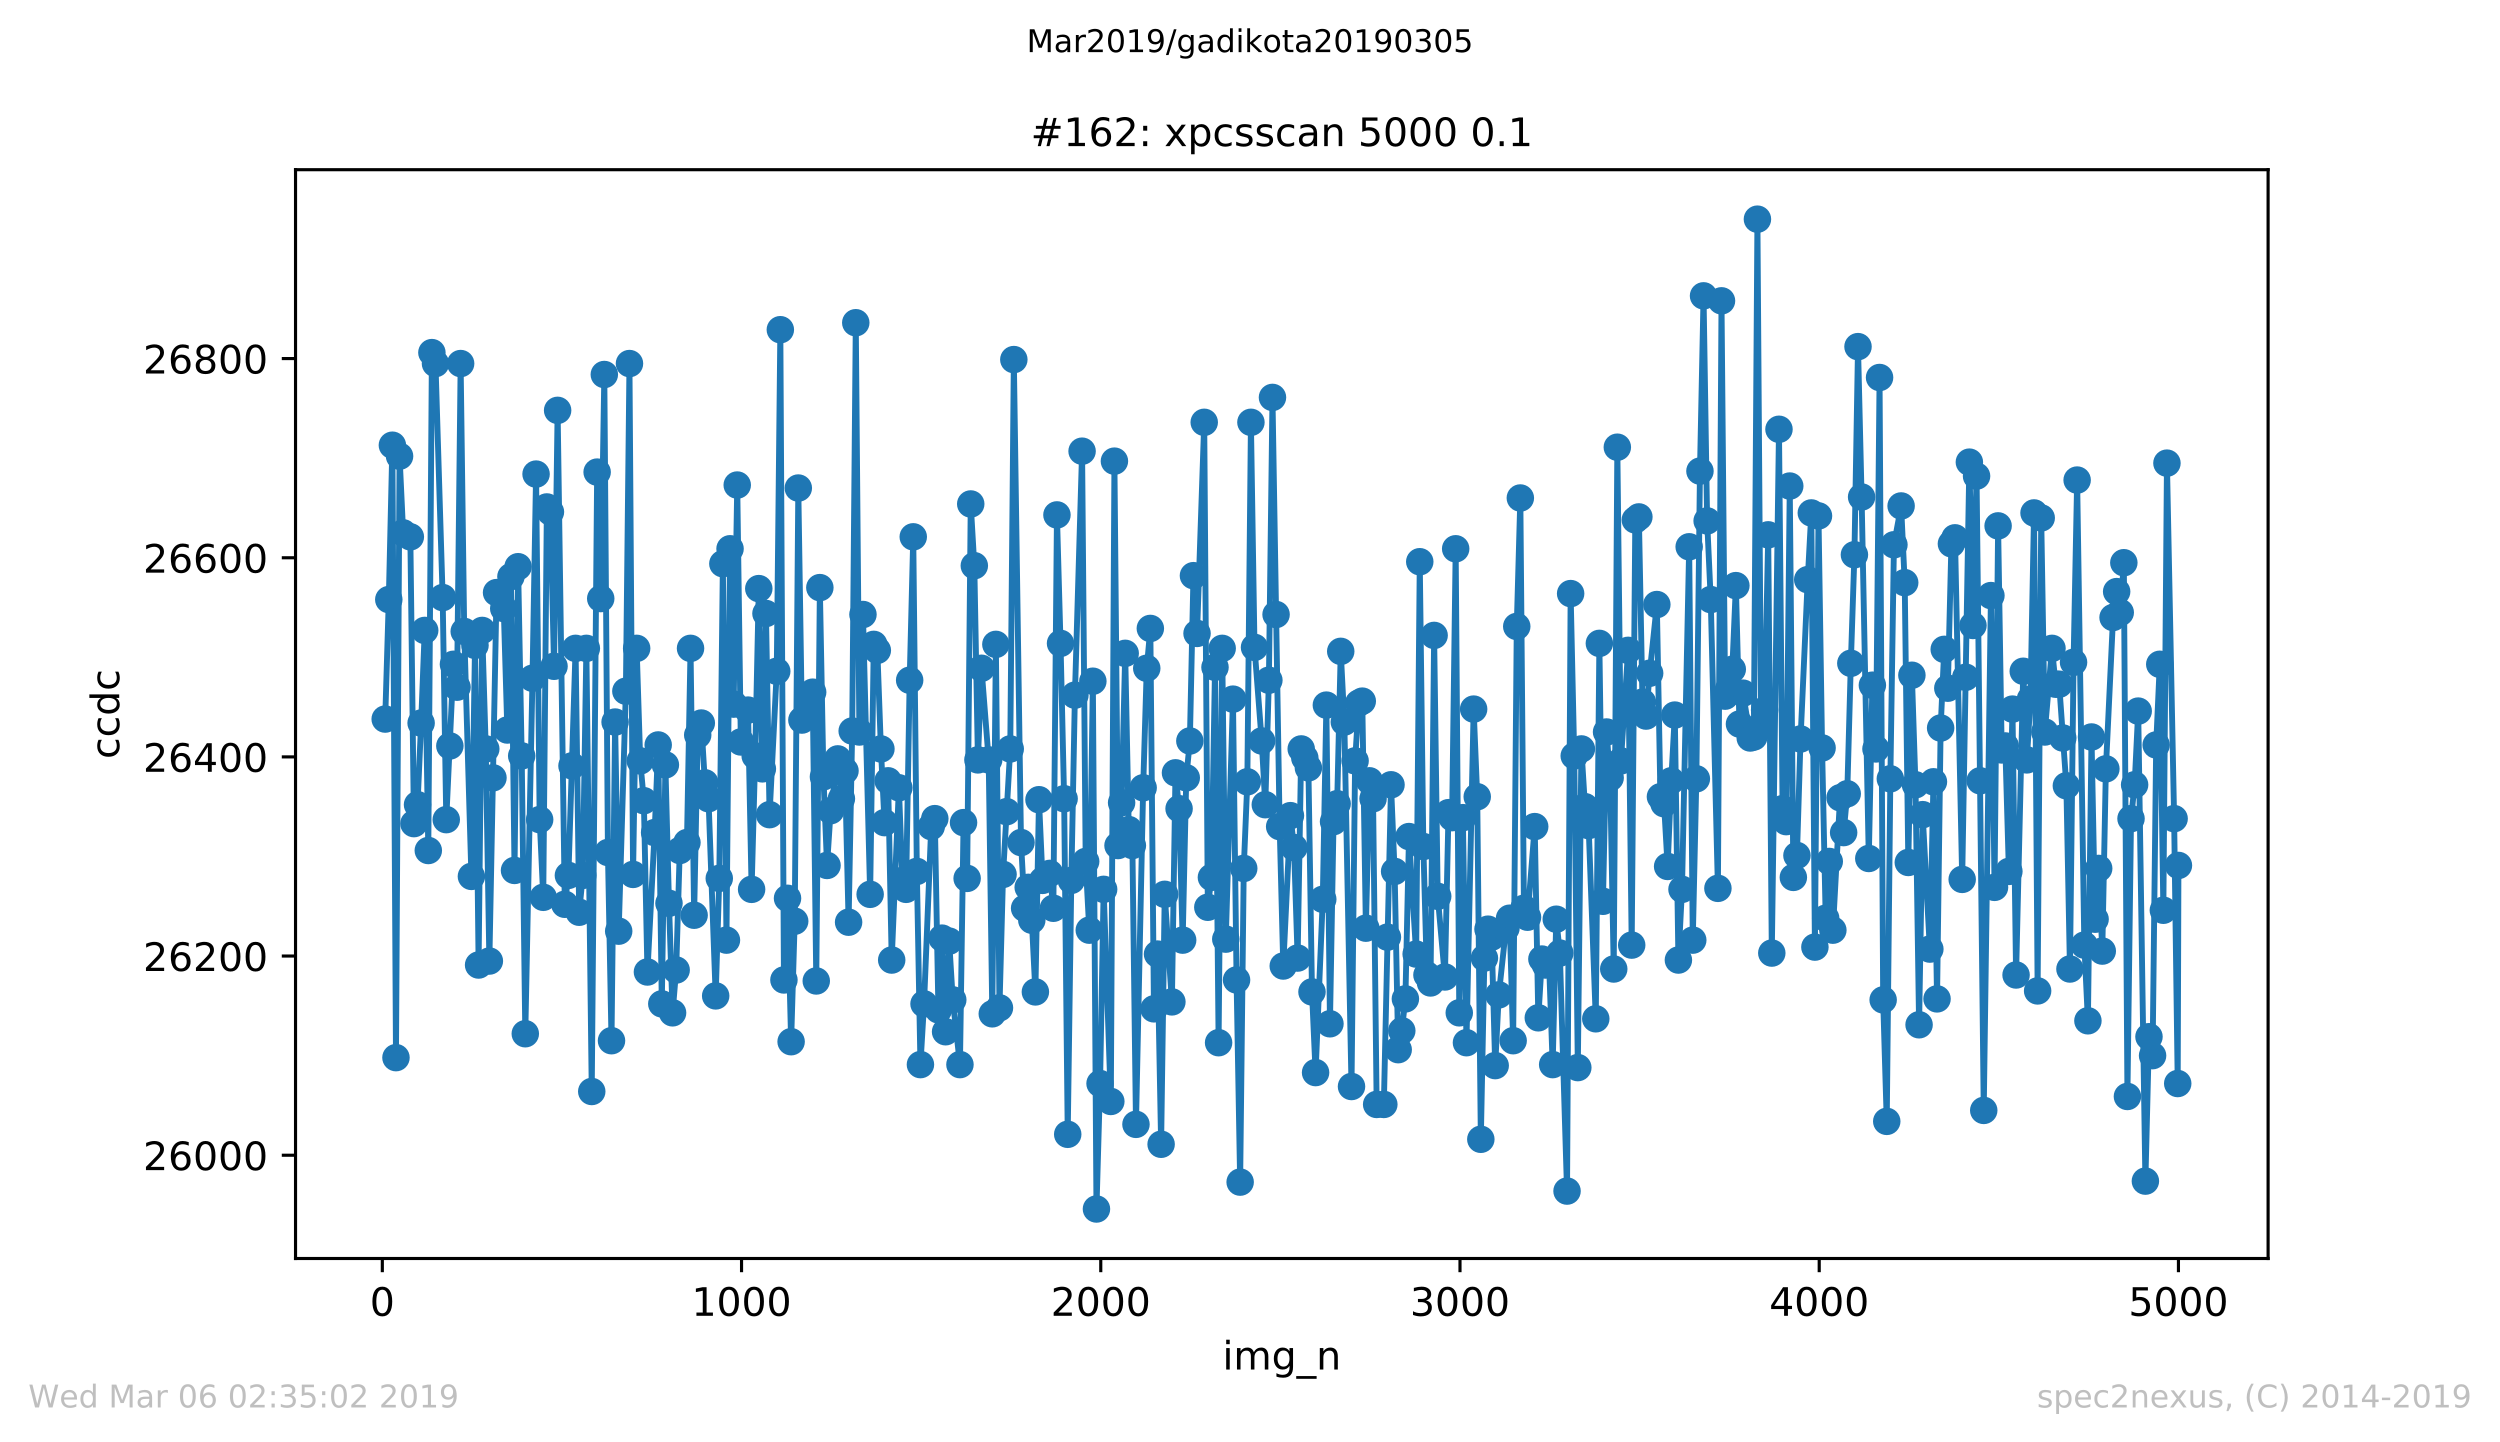
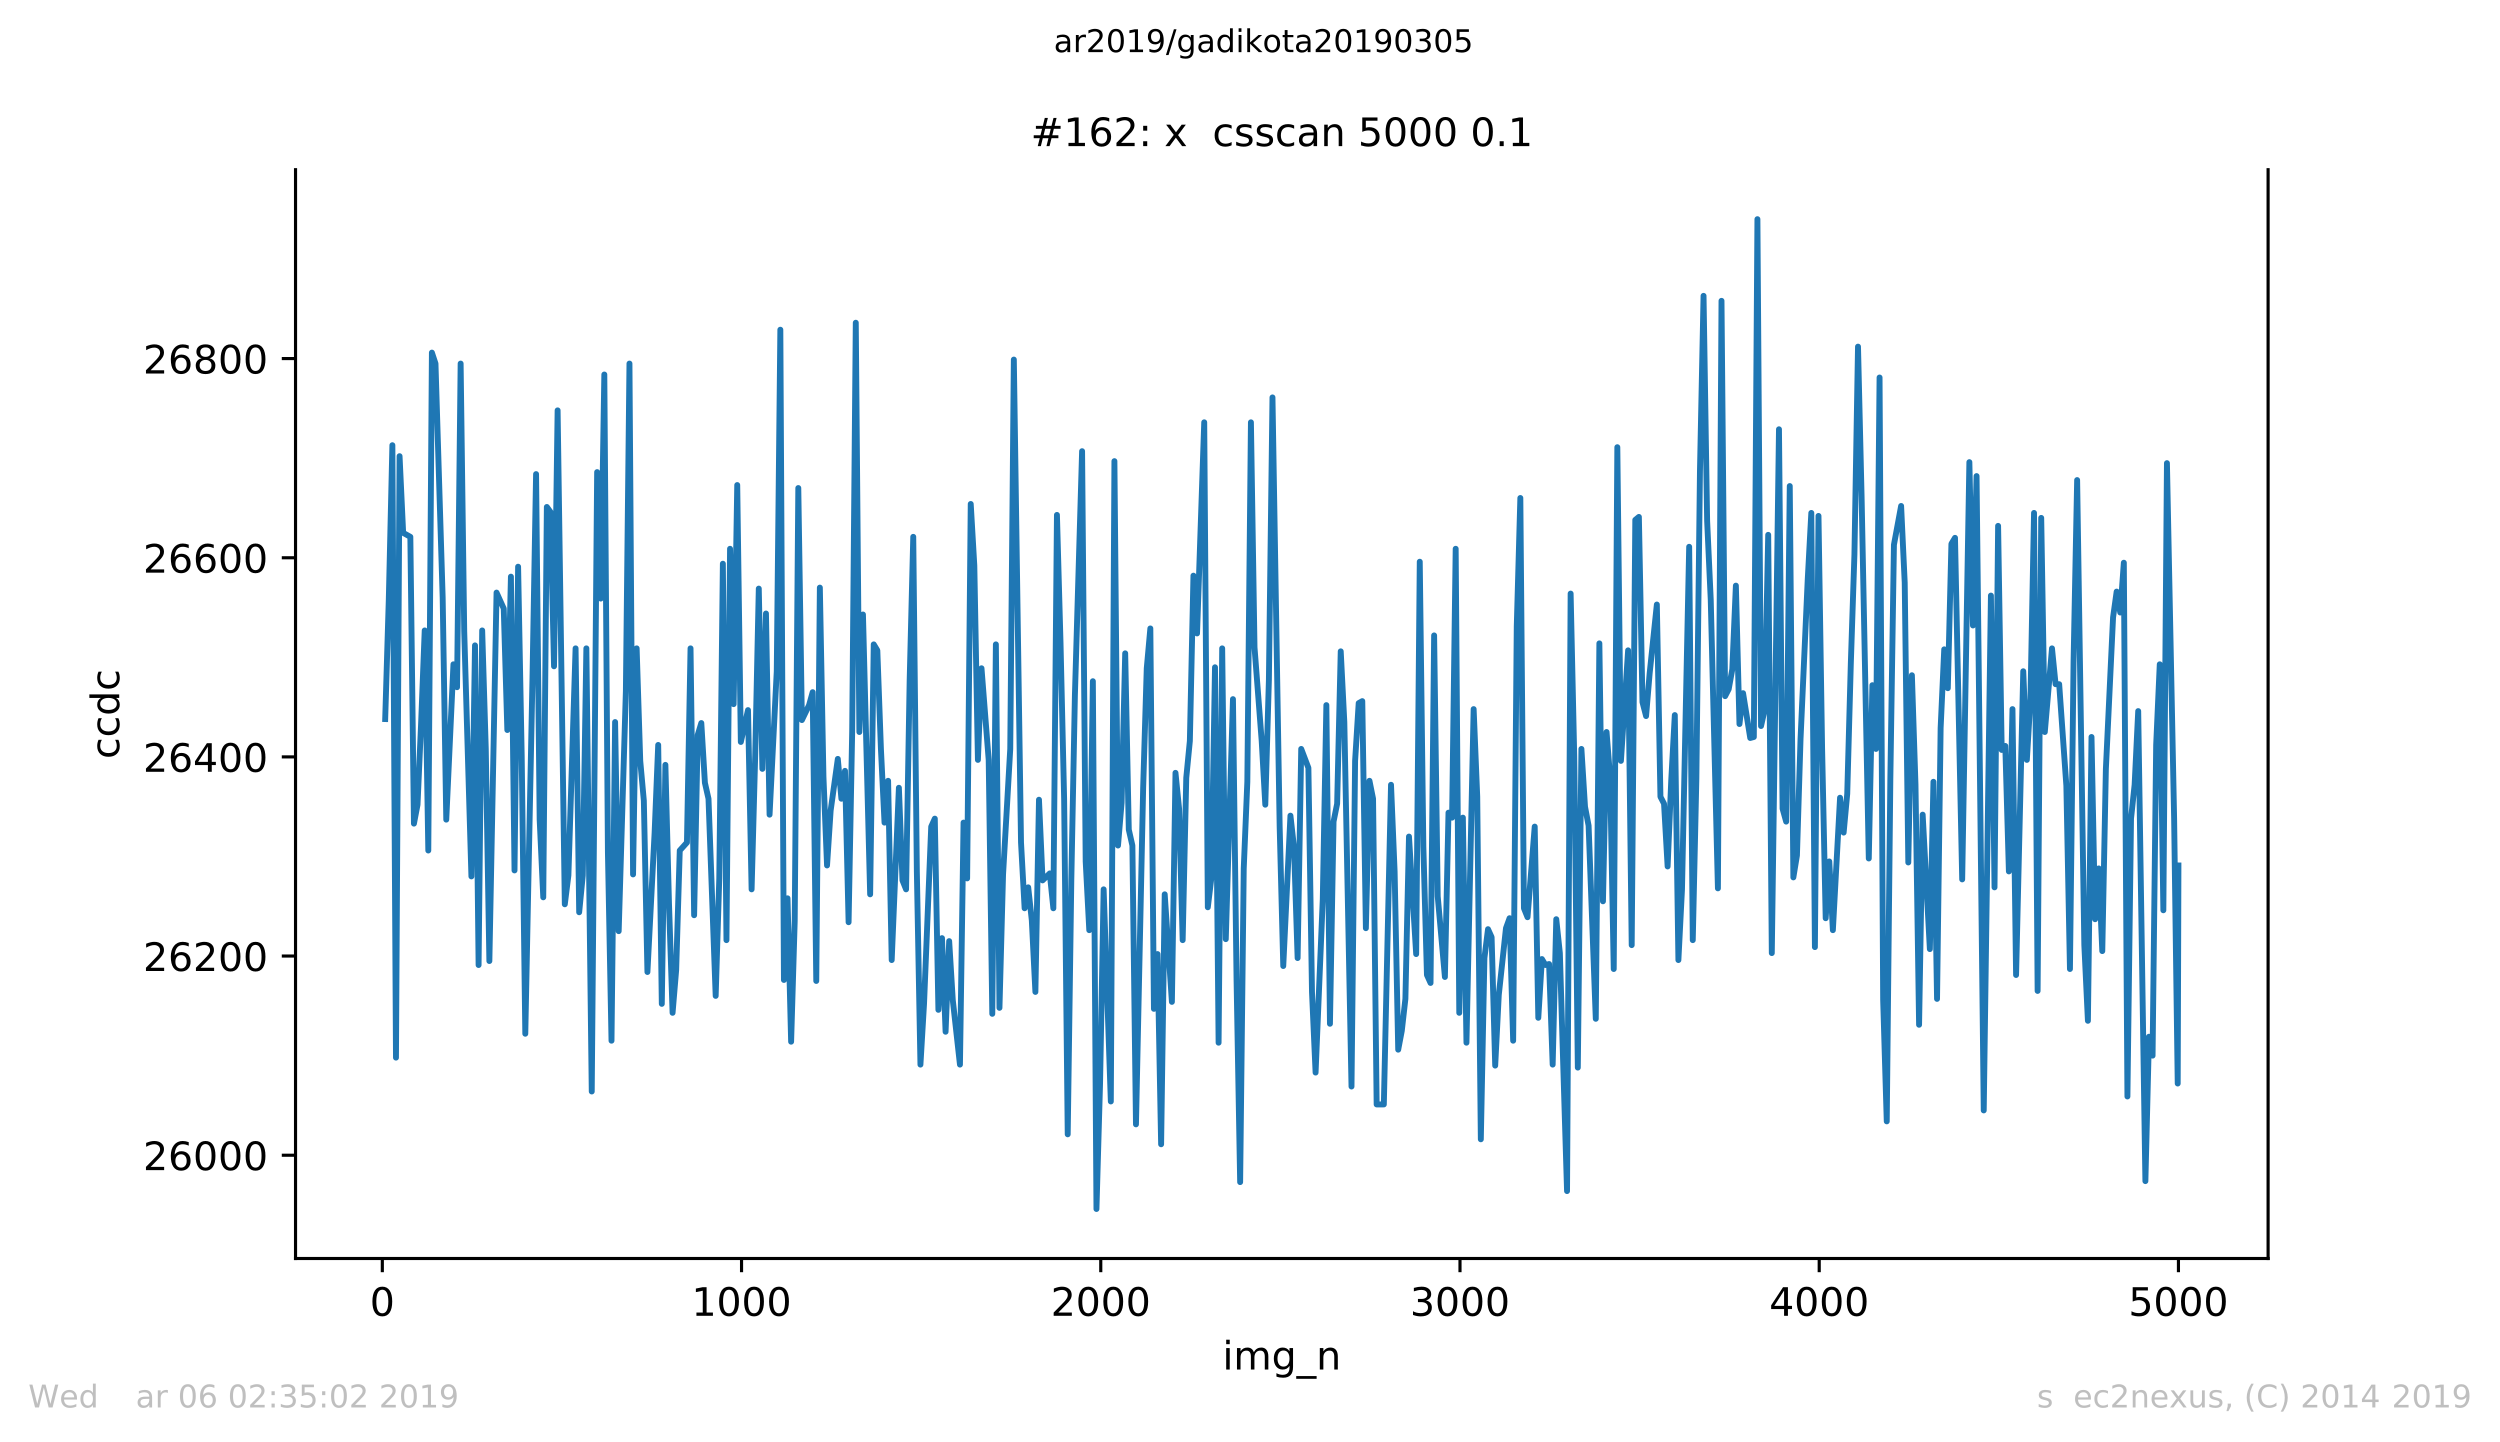
<svg xmlns="http://www.w3.org/2000/svg" xmlns:xlink="http://www.w3.org/1999/xlink" height="367.2pt" version="1.1" viewBox="0 0 636.48 367.2" width="636.48pt">
  <defs>
    <style type="text/css">
*{stroke-linecap:butt;stroke-linejoin:round;white-space:pre;}
  </style>
  </defs>
  <g id="figure_1">
    <g id="patch_1">
      <path d="M 0 367.2  L 636.48 367.2  L 636.48 0  L 0 0  z " style="fill:#ffffff;" />
    </g>
    <g id="axes_1">
      <g id="patch_2">
        <path d="M 75.24 320.4  L 577.44 320.4  L 577.44 43.2  L 75.24 43.2  z " style="fill:#ffffff;" />
      </g>
      <g id="matplotlib.axis_1">
        <g id="xtick_1">
          <g id="line2d_1">
            <defs>
              <path d="M 0 0  L 0 3.5  " id="mfafc1ca808" style="stroke:#000000;stroke-width:0.8;" />
            </defs>
            <g>
              <use style="stroke:#000000;stroke-width:0.8;" x="97.336" xlink:href="#mfafc1ca808" y="320.4" />
            </g>
          </g>
          <g id="text_1">
            <defs>
              <path d="M 31.781 66.406  Q 24.172 66.406 20.328 58.906  Q 16.5 51.422 16.5 36.375  Q 16.5 21.391 20.328 13.891  Q 24.172 6.391 31.781 6.391  Q 39.453 6.391 43.281 13.891  Q 47.125 21.391 47.125 36.375  Q 47.125 51.422 43.281 58.906  Q 39.453 66.406 31.781 66.406  z M 31.781 74.219  Q 44.047 74.219 50.516 64.516  Q 56.984 54.828 56.984 36.375  Q 56.984 17.969 50.516 8.266  Q 44.047 -1.422 31.781 -1.422  Q 19.531 -1.422 13.062 8.266  Q 6.594 17.969 6.594 36.375  Q 6.594 54.828 13.062 64.516  Q 19.531 74.219 31.781 74.219  z " id="DejaVuSans-48" />
            </defs>
            <g transform="translate(94.154 334.998)scale(0.1 -0.1)">
              <use xlink:href="#DejaVuSans-48" />
            </g>
          </g>
        </g>
        <g id="xtick_2">
          <g id="line2d_2">
            <g>
              <use style="stroke:#000000;stroke-width:0.8;" x="188.791" xlink:href="#mfafc1ca808" y="320.4" />
            </g>
          </g>
          <g id="text_2">
            <defs>
              <path d="M 12.406 8.297  L 28.516 8.297  L 28.516 63.922  L 10.984 60.406  L 10.984 69.391  L 28.422 72.906  L 38.281 72.906  L 38.281 8.297  L 54.391 8.297  L 54.391 0  L 12.406 0  z " id="DejaVuSans-49" />
            </defs>
            <g transform="translate(176.066 334.998)scale(0.1 -0.1)">
              <use xlink:href="#DejaVuSans-49" />
              <use x="63.623" xlink:href="#DejaVuSans-48" />
              <use x="127.246" xlink:href="#DejaVuSans-48" />
              <use x="190.869" xlink:href="#DejaVuSans-48" />
            </g>
          </g>
        </g>
        <g id="xtick_3">
          <g id="line2d_3">
            <g>
              <use style="stroke:#000000;stroke-width:0.8;" x="280.246" xlink:href="#mfafc1ca808" y="320.4" />
            </g>
          </g>
          <g id="text_3">
            <defs>
              <path d="M 19.188 8.297  L 53.609 8.297  L 53.609 0  L 7.328 0  L 7.328 8.297  Q 12.938 14.109 22.625 23.891  Q 32.328 33.688 34.812 36.531  Q 39.547 41.844 41.422 45.531  Q 43.312 49.219 43.312 52.781  Q 43.312 58.594 39.234 62.25  Q 35.156 65.922 28.609 65.922  Q 23.969 65.922 18.812 64.312  Q 13.672 62.703 7.812 59.422  L 7.812 69.391  Q 13.766 71.781 18.938 73  Q 24.125 74.219 28.422 74.219  Q 39.75 74.219 46.484 68.547  Q 53.219 62.891 53.219 53.422  Q 53.219 48.922 51.531 44.891  Q 49.859 40.875 45.406 35.406  Q 44.188 33.984 37.641 27.219  Q 31.109 20.453 19.188 8.297  z " id="DejaVuSans-50" />
            </defs>
            <g transform="translate(267.521 334.998)scale(0.1 -0.1)">
              <use xlink:href="#DejaVuSans-50" />
              <use x="63.623" xlink:href="#DejaVuSans-48" />
              <use x="127.246" xlink:href="#DejaVuSans-48" />
              <use x="190.869" xlink:href="#DejaVuSans-48" />
            </g>
          </g>
        </g>
        <g id="xtick_4">
          <g id="line2d_4">
            <g>
              <use style="stroke:#000000;stroke-width:0.8;" x="371.702" xlink:href="#mfafc1ca808" y="320.4" />
            </g>
          </g>
          <g id="text_4">
            <defs>
              <path d="M 40.578 39.312  Q 47.656 37.797 51.625 33  Q 55.609 28.219 55.609 21.188  Q 55.609 10.406 48.188 4.484  Q 40.766 -1.422 27.094 -1.422  Q 22.516 -1.422 17.656 -0.516  Q 12.797 0.391 7.625 2.203  L 7.625 11.719  Q 11.719 9.328 16.594 8.109  Q 21.484 6.891 26.812 6.891  Q 36.078 6.891 40.938 10.547  Q 45.797 14.203 45.797 21.188  Q 45.797 27.641 41.281 31.266  Q 36.766 34.906 28.719 34.906  L 20.219 34.906  L 20.219 43.016  L 29.109 43.016  Q 36.375 43.016 40.234 45.922  Q 44.094 48.828 44.094 54.297  Q 44.094 59.906 40.109 62.906  Q 36.141 65.922 28.719 65.922  Q 24.656 65.922 20.016 65.031  Q 15.375 64.156 9.812 62.312  L 9.812 71.094  Q 15.438 72.656 20.344 73.438  Q 25.25 74.219 29.594 74.219  Q 40.828 74.219 47.359 69.109  Q 53.906 64.016 53.906 55.328  Q 53.906 49.266 50.438 45.094  Q 46.969 40.922 40.578 39.312  z " id="DejaVuSans-51" />
            </defs>
            <g transform="translate(358.977 334.998)scale(0.1 -0.1)">
              <use xlink:href="#DejaVuSans-51" />
              <use x="63.623" xlink:href="#DejaVuSans-48" />
              <use x="127.246" xlink:href="#DejaVuSans-48" />
              <use x="190.869" xlink:href="#DejaVuSans-48" />
            </g>
          </g>
        </g>
        <g id="xtick_5">
          <g id="line2d_5">
            <g>
              <use style="stroke:#000000;stroke-width:0.8;" x="463.157" xlink:href="#mfafc1ca808" y="320.4" />
            </g>
          </g>
          <g id="text_5">
            <defs>
              <path d="M 37.797 64.312  L 12.891 25.391  L 37.797 25.391  z M 35.203 72.906  L 47.609 72.906  L 47.609 25.391  L 58.016 25.391  L 58.016 17.188  L 47.609 17.188  L 47.609 0  L 37.797 0  L 37.797 17.188  L 4.891 17.188  L 4.891 26.703  z " id="DejaVuSans-52" />
            </defs>
            <g transform="translate(450.432 334.998)scale(0.1 -0.1)">
              <use xlink:href="#DejaVuSans-52" />
              <use x="63.623" xlink:href="#DejaVuSans-48" />
              <use x="127.246" xlink:href="#DejaVuSans-48" />
              <use x="190.869" xlink:href="#DejaVuSans-48" />
            </g>
          </g>
        </g>
        <g id="xtick_6">
          <g id="line2d_6">
            <g>
              <use style="stroke:#000000;stroke-width:0.8;" x="554.613" xlink:href="#mfafc1ca808" y="320.4" />
            </g>
          </g>
          <g id="text_6">
            <defs>
              <path d="M 10.797 72.906  L 49.516 72.906  L 49.516 64.594  L 19.828 64.594  L 19.828 46.734  Q 21.969 47.469 24.109 47.828  Q 26.266 48.188 28.422 48.188  Q 40.625 48.188 47.75 41.5  Q 54.891 34.812 54.891 23.391  Q 54.891 11.625 47.562 5.094  Q 40.234 -1.422 26.906 -1.422  Q 22.312 -1.422 17.547 -0.641  Q 12.797 0.141 7.719 1.703  L 7.719 11.625  Q 12.109 9.234 16.797 8.062  Q 21.484 6.891 26.703 6.891  Q 35.156 6.891 40.078 11.328  Q 45.016 15.766 45.016 23.391  Q 45.016 31 40.078 35.438  Q 35.156 39.891 26.703 39.891  Q 22.75 39.891 18.812 39.016  Q 14.891 38.141 10.797 36.281  z " id="DejaVuSans-53" />
            </defs>
            <g transform="translate(541.888 334.998)scale(0.1 -0.1)">
              <use xlink:href="#DejaVuSans-53" />
              <use x="63.623" xlink:href="#DejaVuSans-48" />
              <use x="127.246" xlink:href="#DejaVuSans-48" />
              <use x="190.869" xlink:href="#DejaVuSans-48" />
            </g>
          </g>
        </g>
        <g id="text_7">
          <defs>
            <path d="M 9.422 54.688  L 18.406 54.688  L 18.406 0  L 9.422 0  z M 9.422 75.984  L 18.406 75.984  L 18.406 64.594  L 9.422 64.594  z " id="DejaVuSans-105" />
            <path d="M 52 44.188  Q 55.375 50.25 60.062 53.125  Q 64.75 56 71.094 56  Q 79.641 56 84.281 50.016  Q 88.922 44.047 88.922 33.016  L 88.922 0  L 79.891 0  L 79.891 32.719  Q 79.891 40.578 77.094 44.375  Q 74.312 48.188 68.609 48.188  Q 61.625 48.188 57.562 43.547  Q 53.516 38.922 53.516 30.906  L 53.516 0  L 44.484 0  L 44.484 32.719  Q 44.484 40.625 41.703 44.406  Q 38.922 48.188 33.109 48.188  Q 26.219 48.188 22.156 43.531  Q 18.109 38.875 18.109 30.906  L 18.109 0  L 9.078 0  L 9.078 54.688  L 18.109 54.688  L 18.109 46.188  Q 21.188 51.219 25.484 53.609  Q 29.781 56 35.688 56  Q 41.656 56 45.828 52.969  Q 50 49.953 52 44.188  z " id="DejaVuSans-109" />
            <path d="M 45.406 27.984  Q 45.406 37.75 41.375 43.109  Q 37.359 48.484 30.078 48.484  Q 22.859 48.484 18.828 43.109  Q 14.797 37.75 14.797 27.984  Q 14.797 18.266 18.828 12.891  Q 22.859 7.516 30.078 7.516  Q 37.359 7.516 41.375 12.891  Q 45.406 18.266 45.406 27.984  z M 54.391 6.781  Q 54.391 -7.172 48.188 -13.984  Q 42 -20.797 29.203 -20.797  Q 24.469 -20.797 20.266 -20.094  Q 16.062 -19.391 12.109 -17.922  L 12.109 -9.188  Q 16.062 -11.328 19.922 -12.344  Q 23.781 -13.375 27.781 -13.375  Q 36.625 -13.375 41.016 -8.766  Q 45.406 -4.156 45.406 5.172  L 45.406 9.625  Q 42.625 4.781 38.281 2.391  Q 33.938 0 27.875 0  Q 17.828 0 11.672 7.656  Q 5.516 15.328 5.516 27.984  Q 5.516 40.672 11.672 48.328  Q 17.828 56 27.875 56  Q 33.938 56 38.281 53.609  Q 42.625 51.219 45.406 46.391  L 45.406 54.688  L 54.391 54.688  z " id="DejaVuSans-103" />
            <path d="M 50.984 -16.609  L 50.984 -23.578  L -0.984 -23.578  L -0.984 -16.609  z " id="DejaVuSans-95" />
            <path d="M 54.891 33.016  L 54.891 0  L 45.906 0  L 45.906 32.719  Q 45.906 40.484 42.875 44.328  Q 39.844 48.188 33.797 48.188  Q 26.516 48.188 22.312 43.547  Q 18.109 38.922 18.109 30.906  L 18.109 0  L 9.078 0  L 9.078 54.688  L 18.109 54.688  L 18.109 46.188  Q 21.344 51.125 25.703 53.562  Q 30.078 56 35.797 56  Q 45.219 56 50.047 50.172  Q 54.891 44.344 54.891 33.016  z " id="DejaVuSans-110" />
          </defs>
          <g transform="translate(311.238 348.677)scale(0.1 -0.1)">
            <use xlink:href="#DejaVuSans-105" />
            <use x="27.783" xlink:href="#DejaVuSans-109" />
            <use x="125.195" xlink:href="#DejaVuSans-103" />
            <use x="188.672" xlink:href="#DejaVuSans-95" />
            <use x="238.672" xlink:href="#DejaVuSans-110" />
          </g>
        </g>
      </g>
      <g id="matplotlib.axis_2">
        <g id="ytick_1">
          <g id="line2d_7">
            <defs>
              <path d="M 0 0  L -3.5 0  " id="m91b432d02b" style="stroke:#000000;stroke-width:0.8;" />
            </defs>
            <g>
              <use style="stroke:#000000;stroke-width:0.8;" x="75.24" xlink:href="#m91b432d02b" y="294.11" />
            </g>
          </g>
          <g id="text_8">
            <defs>
              <path d="M 33.016 40.375  Q 26.375 40.375 22.484 35.828  Q 18.609 31.297 18.609 23.391  Q 18.609 15.531 22.484 10.953  Q 26.375 6.391 33.016 6.391  Q 39.656 6.391 43.531 10.953  Q 47.406 15.531 47.406 23.391  Q 47.406 31.297 43.531 35.828  Q 39.656 40.375 33.016 40.375  z M 52.594 71.297  L 52.594 62.312  Q 48.875 64.062 45.094 64.984  Q 41.312 65.922 37.594 65.922  Q 27.828 65.922 22.672 59.328  Q 17.531 52.734 16.797 39.406  Q 19.672 43.656 24.016 45.922  Q 28.375 48.188 33.594 48.188  Q 44.578 48.188 50.953 41.516  Q 57.328 34.859 57.328 23.391  Q 57.328 12.156 50.688 5.359  Q 44.047 -1.422 33.016 -1.422  Q 20.359 -1.422 13.672 8.266  Q 6.984 17.969 6.984 36.375  Q 6.984 53.656 15.188 63.938  Q 23.391 74.219 37.203 74.219  Q 40.922 74.219 44.703 73.484  Q 48.484 72.75 52.594 71.297  z " id="DejaVuSans-54" />
            </defs>
            <g transform="translate(36.428 297.909)scale(0.1 -0.1)">
              <use xlink:href="#DejaVuSans-50" />
              <use x="63.623" xlink:href="#DejaVuSans-54" />
              <use x="127.246" xlink:href="#DejaVuSans-48" />
              <use x="190.869" xlink:href="#DejaVuSans-48" />
              <use x="254.492" xlink:href="#DejaVuSans-48" />
            </g>
          </g>
        </g>
        <g id="ytick_2">
          <g id="line2d_8">
            <g>
              <use style="stroke:#000000;stroke-width:0.8;" x="75.24" xlink:href="#m91b432d02b" y="243.406" />
            </g>
          </g>
          <g id="text_9">
            <g transform="translate(36.428 247.205)scale(0.1 -0.1)">
              <use xlink:href="#DejaVuSans-50" />
              <use x="63.623" xlink:href="#DejaVuSans-54" />
              <use x="127.246" xlink:href="#DejaVuSans-50" />
              <use x="190.869" xlink:href="#DejaVuSans-48" />
              <use x="254.492" xlink:href="#DejaVuSans-48" />
            </g>
          </g>
        </g>
        <g id="ytick_3">
          <g id="line2d_9">
            <g>
              <use style="stroke:#000000;stroke-width:0.8;" x="75.24" xlink:href="#m91b432d02b" y="192.701" />
            </g>
          </g>
          <g id="text_10">
            <g transform="translate(36.428 196.501)scale(0.1 -0.1)">
              <use xlink:href="#DejaVuSans-50" />
              <use x="63.623" xlink:href="#DejaVuSans-54" />
              <use x="127.246" xlink:href="#DejaVuSans-52" />
              <use x="190.869" xlink:href="#DejaVuSans-48" />
              <use x="254.492" xlink:href="#DejaVuSans-48" />
            </g>
          </g>
        </g>
        <g id="ytick_4">
          <g id="line2d_10">
            <g>
              <use style="stroke:#000000;stroke-width:0.8;" x="75.24" xlink:href="#m91b432d02b" y="141.997" />
            </g>
          </g>
          <g id="text_11">
            <g transform="translate(36.428 145.796)scale(0.1 -0.1)">
              <use xlink:href="#DejaVuSans-50" />
              <use x="63.623" xlink:href="#DejaVuSans-54" />
              <use x="127.246" xlink:href="#DejaVuSans-54" />
              <use x="190.869" xlink:href="#DejaVuSans-48" />
              <use x="254.492" xlink:href="#DejaVuSans-48" />
            </g>
          </g>
        </g>
        <g id="ytick_5">
          <g id="line2d_11">
            <g>
              <use style="stroke:#000000;stroke-width:0.8;" x="75.24" xlink:href="#m91b432d02b" y="91.293" />
            </g>
          </g>
          <g id="text_12">
            <defs>
              <path d="M 31.781 34.625  Q 24.75 34.625 20.719 30.859  Q 16.703 27.094 16.703 20.516  Q 16.703 13.922 20.719 10.156  Q 24.75 6.391 31.781 6.391  Q 38.812 6.391 42.859 10.172  Q 46.922 13.969 46.922 20.516  Q 46.922 27.094 42.891 30.859  Q 38.875 34.625 31.781 34.625  z M 21.922 38.812  Q 15.578 40.375 12.031 44.719  Q 8.5 49.078 8.5 55.328  Q 8.5 64.062 14.719 69.141  Q 20.953 74.219 31.781 74.219  Q 42.672 74.219 48.875 69.141  Q 55.078 64.062 55.078 55.328  Q 55.078 49.078 51.531 44.719  Q 48 40.375 41.703 38.812  Q 48.828 37.156 52.797 32.312  Q 56.781 27.484 56.781 20.516  Q 56.781 9.906 50.312 4.234  Q 43.844 -1.422 31.781 -1.422  Q 19.734 -1.422 13.25 4.234  Q 6.781 9.906 6.781 20.516  Q 6.781 27.484 10.781 32.312  Q 14.797 37.156 21.922 38.812  z M 18.312 54.391  Q 18.312 48.734 21.844 45.562  Q 25.391 42.391 31.781 42.391  Q 38.141 42.391 41.719 45.562  Q 45.312 48.734 45.312 54.391  Q 45.312 60.062 41.719 63.234  Q 38.141 66.406 31.781 66.406  Q 25.391 66.406 21.844 63.234  Q 18.312 60.062 18.312 54.391  z " id="DejaVuSans-56" />
            </defs>
            <g transform="translate(36.428 95.092)scale(0.1 -0.1)">
              <use xlink:href="#DejaVuSans-50" />
              <use x="63.623" xlink:href="#DejaVuSans-54" />
              <use x="127.246" xlink:href="#DejaVuSans-56" />
              <use x="190.869" xlink:href="#DejaVuSans-48" />
              <use x="254.492" xlink:href="#DejaVuSans-48" />
            </g>
          </g>
        </g>
        <g id="text_13">
          <defs>
            <path d="M 48.781 52.594  L 48.781 44.188  Q 44.969 46.297 41.141 47.344  Q 37.312 48.391 33.406 48.391  Q 24.656 48.391 19.812 42.844  Q 14.984 37.312 14.984 27.297  Q 14.984 17.281 19.812 11.734  Q 24.656 6.203 33.406 6.203  Q 37.312 6.203 41.141 7.25  Q 44.969 8.297 48.781 10.406  L 48.781 2.094  Q 45.016 0.344 40.984 -0.531  Q 36.969 -1.422 32.422 -1.422  Q 20.062 -1.422 12.781 6.344  Q 5.516 14.109 5.516 27.297  Q 5.516 40.672 12.859 48.328  Q 20.219 56 33.016 56  Q 37.156 56 41.109 55.141  Q 45.062 54.297 48.781 52.594  z " id="DejaVuSans-99" />
            <path d="M 45.406 46.391  L 45.406 75.984  L 54.391 75.984  L 54.391 0  L 45.406 0  L 45.406 8.203  Q 42.578 3.328 38.25 0.953  Q 33.938 -1.422 27.875 -1.422  Q 17.969 -1.422 11.734 6.484  Q 5.516 14.406 5.516 27.297  Q 5.516 40.188 11.734 48.094  Q 17.969 56 27.875 56  Q 33.938 56 38.25 53.625  Q 42.578 51.266 45.406 46.391  z M 14.797 27.297  Q 14.797 17.391 18.875 11.75  Q 22.953 6.109 30.078 6.109  Q 37.203 6.109 41.297 11.75  Q 45.406 17.391 45.406 27.297  Q 45.406 37.203 41.297 42.844  Q 37.203 48.484 30.078 48.484  Q 22.953 48.484 18.875 42.844  Q 14.797 37.203 14.797 27.297  z " id="DejaVuSans-100" />
          </defs>
          <g transform="translate(30.348 193.222)rotate(-90)scale(0.1 -0.1)">
            <use xlink:href="#DejaVuSans-99" />
            <use x="54.98" xlink:href="#DejaVuSans-99" />
            <use x="109.961" xlink:href="#DejaVuSans-100" />
            <use x="173.438" xlink:href="#DejaVuSans-99" />
          </g>
        </g>
      </g>
      <g id="line2d_12">
        <path clip-path="url(#p8b722095e4)" d="M 98.067 183.068  L 98.982 152.645  L 99.896 113.349  L 100.811 269.265  L 101.725 116.138  L 102.64 135.659  L 104.469 136.673  L 105.384 209.687  L 106.298 204.87  L 107.213 184.082  L 108.127 160.504  L 109.042 216.532  L 109.956 89.772  L 110.871 92.561  L 112.7 152.138  L 113.615 208.673  L 115.444 169.124  L 116.358 174.955  L 117.273 92.561  L 118.187 160.758  L 120.017 223.124  L 120.931 164.307  L 121.846 245.687  L 122.76 160.504  L 123.675 190.673  L 124.589 244.673  L 126.418 150.87  L 128.248 154.927  L 129.162 185.856  L 130.077 146.814  L 130.991 221.603  L 131.906 144.279  L 132.82 192.448  L 133.735 263.18  L 135.564 172.673  L 136.479 120.701  L 137.393 208.673  L 138.308 228.448  L 139.222 129.068  L 140.137 130.335  L 141.051 169.631  L 141.966 104.476  L 143.795 230.223  L 144.71 222.87  L 146.539 165.068  L 147.453 232.251  L 148.368 222.87  L 149.282 165.068  L 150.654 277.885  L 152.026 120.194  L 152.941 152.392  L 153.855 95.349  L 154.77 217.039  L 155.684 264.955  L 156.599 183.828  L 157.513 237.068  L 159.342 175.969  L 160.257 92.561  L 161.172 222.617  L 162.086 165.068  L 163.001 193.715  L 163.915 203.856  L 164.83 247.462  L 166.659 211.969  L 167.573 189.659  L 168.488 255.575  L 169.403 194.73  L 170.317 229.969  L 171.232 257.856  L 172.146 246.955  L 173.061 216.532  L 174.89 214.504  L 175.804 165.068  L 176.719 233.011  L 177.633 187.124  L 178.548 184.082  L 179.463 199.293  L 180.377 203.349  L 182.206 253.546  L 183.121 223.631  L 184.035 143.518  L 184.95 239.349  L 185.864 139.715  L 186.779 179.265  L 187.694 123.49  L 188.608 188.899  L 190.437 180.786  L 191.352 226.42  L 192.266 192.448  L 193.181 149.856  L 194.095 195.744  L 195.01 156.194  L 195.925 207.406  L 197.754 170.899  L 198.668 83.941  L 199.583 249.49  L 200.497 228.701  L 201.412 265.208  L 202.326 234.532  L 203.241 124.251  L 204.156 183.321  L 205.985 179.518  L 206.899 176.223  L 207.814 249.744  L 208.728 149.603  L 209.643 197.772  L 210.557 220.335  L 211.472 206.392  L 213.301 193.208  L 214.216 203.349  L 215.13 196.251  L 216.045 234.786  L 216.959 186.11  L 217.874 82.166  L 218.788 186.363  L 219.703 156.448  L 221.532 227.687  L 222.447 164.054  L 223.361 165.575  L 224.276 190.673  L 225.19 209.434  L 226.105 198.786  L 227.019 244.42  L 228.849 200.561  L 229.763 224.138  L 230.678 226.42  L 231.592 173.18  L 232.507 136.673  L 233.421 221.856  L 234.336 271.039  L 235.25 255.575  L 237.08 210.448  L 237.994 208.42  L 238.909 257.096  L 239.823 238.842  L 240.738 262.673  L 241.652 239.603  L 242.567 254.561  L 244.396 271.039  L 245.31 209.434  L 246.225 223.631  L 247.14 128.307  L 248.054 144.025  L 248.969 193.462  L 249.883 170.138  L 251.712 193.462  L 252.627 258.11  L 253.541 164.054  L 254.456 256.589  L 255.371 222.617  L 257.2 190.673  L 258.114 91.546  L 259.943 214.504  L 260.858 231.237  L 261.772 225.913  L 262.687 234.279  L 263.602 252.532  L 264.516 203.603  L 265.431 224.138  L 267.26 222.363  L 268.174 231.237  L 269.089 131.096  L 270.003 163.8  L 270.918 203.349  L 271.833 288.786  L 272.747 224.138  L 273.662 176.983  L 275.491 114.87  L 276.405 219.321  L 277.32 236.814  L 278.234 173.434  L 279.149 307.8  L 280.064 275.856  L 280.978 226.42  L 282.807 280.42  L 283.722 117.406  L 284.636 215.265  L 285.551 204.363  L 286.465 166.335  L 287.38 211.208  L 288.295 215.265  L 289.209 286.251  L 291.038 200.561  L 291.953 170.138  L 292.867 159.997  L 293.782 256.842  L 294.696 242.899  L 295.611 291.321  L 296.526 227.687  L 298.355 255.068  L 299.269 196.758  L 300.184 205.885  L 301.098 239.349  L 302.013 198.025  L 302.927 188.645  L 303.842 146.561  L 304.757 161.265  L 306.586 107.518  L 307.5 230.983  L 308.415 223.377  L 309.329 169.885  L 310.244 265.462  L 311.158 165.068  L 312.073 239.096  L 313.902 177.997  L 314.817 249.49  L 315.731 300.955  L 316.646 221.096  L 317.56 199.039  L 318.475 107.518  L 319.389 164.814  L 321.218 188.645  L 322.133 204.87  L 323.048 173.18  L 323.962 101.18  L 325.791 210.448  L 326.706 245.941  L 328.535 207.659  L 329.449 215.772  L 330.364 243.913  L 331.279 190.673  L 333.108 195.49  L 334.022 252.532  L 334.937 273.068  L 336.766 228.955  L 337.68 179.518  L 338.595 260.645  L 339.51 209.18  L 340.424 204.617  L 341.339 165.828  L 342.253 183.828  L 344.082 276.617  L 344.997 193.715  L 345.911 179.011  L 346.826 178.504  L 347.741 236.307  L 348.655 198.786  L 349.57 203.349  L 350.484 281.18  L 352.313 281.18  L 354.142 199.8  L 355.057 221.856  L 355.972 267.237  L 356.886 262.42  L 357.801 254.307  L 358.715 212.983  L 360.544 242.899  L 361.459 143.011  L 362.373 215.518  L 363.288 248.223  L 364.203 250.251  L 365.117 161.772  L 366.032 228.194  L 367.861 248.73  L 368.775 206.899  L 369.69 208.166  L 370.604 139.715  L 371.519 257.856  L 372.434 208.166  L 373.348 265.462  L 375.177 180.532  L 376.092 202.842  L 377.006 290.054  L 377.921 243.913  L 378.835 236.561  L 379.75 238.589  L 380.665 271.293  L 381.579 253.293  L 383.408 236.307  L 384.323 233.772  L 385.237 264.955  L 386.152 159.49  L 387.066 126.786  L 387.981 231.237  L 388.896 233.518  L 390.725 210.448  L 391.639 259.124  L 392.554 244.166  L 393.468 245.687  L 394.383 245.434  L 395.297 271.039  L 396.212 234.025  L 397.126 242.645  L 398.956 303.237  L 399.87 151.124  L 400.785 192.448  L 401.699 271.8  L 402.614 190.673  L 403.528 205.377  L 404.443 210.194  L 406.272 259.377  L 407.187 163.8  L 408.101 229.462  L 409.016 186.363  L 409.93 198.025  L 410.845 246.701  L 411.759 113.856  L 412.674 193.715  L 414.503 165.575  L 415.418 240.617  L 416.332 132.363  L 417.247 131.603  L 418.161 178.758  L 419.076 182.307  L 419.99 171.406  L 421.819 153.913  L 422.734 202.842  L 423.649 204.617  L 424.563 220.589  L 425.478 198.786  L 426.392 182.054  L 427.307 244.42  L 428.221 226.42  L 430.05 139.208  L 430.965 239.349  L 431.88 198.279  L 432.794 119.941  L 433.709 75.321  L 434.623 132.617  L 435.538 152.645  L 437.367 226.166  L 438.281 76.589  L 439.196 177.237  L 440.111 175.462  L 441.025 170.392  L 441.94 149.096  L 442.854 184.335  L 443.769 176.476  L 445.598 187.885  L 446.512 187.631  L 447.427 55.8  L 448.342 184.842  L 449.256 180.786  L 450.171 136.166  L 451.085 242.645  L 452.914 109.293  L 453.829 205.885  L 454.743 209.18  L 455.658 123.744  L 456.573 223.377  L 457.487 217.8  L 458.402 188.138  L 460.231 147.575  L 461.145 130.589  L 462.06 241.124  L 462.974 131.349  L 463.889 190.42  L 464.804 233.772  L 465.718 219.321  L 466.633 236.814  L 468.462 203.096  L 469.376 211.969  L 470.291 202.082  L 471.205 168.87  L 472.12 141.237  L 473.034 88.251  L 473.949 126.532  L 475.778 218.561  L 476.693 174.448  L 477.607 190.673  L 478.522 96.11  L 479.436 254.561  L 480.351 285.49  L 481.265 198.279  L 482.18 138.701  L 484.009 128.814  L 484.924 148.335  L 485.838 219.575  L 486.753 171.913  L 487.667 199.8  L 488.582 260.899  L 489.496 207.406  L 491.326 241.631  L 492.24 199.039  L 493.155 254.307  L 494.069 185.349  L 494.984 165.321  L 495.898 175.208  L 496.813 138.448  L 497.727 136.927  L 499.557 223.885  L 501.386 117.659  L 502.3 159.237  L 503.215 121.208  L 505.044 282.701  L 506.873 151.631  L 507.788 225.913  L 508.702 133.885  L 509.617 190.927  L 510.531 189.913  L 511.446 221.856  L 512.36 180.532  L 513.275 248.223  L 515.104 170.899  L 516.019 193.462  L 516.933 177.997  L 517.848 130.589  L 518.762 252.279  L 519.677 131.856  L 520.591 186.363  L 522.42 165.068  L 523.335 174.194  L 524.25 174.194  L 526.079 200.054  L 526.993 246.701  L 527.908 168.617  L 528.822 122.223  L 530.651 240.617  L 531.566 259.885  L 532.481 187.631  L 533.395 234.025  L 534.31 221.096  L 535.224 242.138  L 536.139 195.744  L 537.968 157.208  L 538.882 150.617  L 539.797 155.941  L 540.712 143.265  L 541.626 279.152  L 542.541 208.42  L 543.455 199.8  L 544.37 181.039  L 546.199 300.701  L 547.113 263.941  L 548.028 268.758  L 548.942 189.659  L 549.857 169.124  L 550.772 231.744  L 551.686 117.913  L 553.515 208.42  L 554.43 275.856  L 554.613 220.335  L 554.613 220.335  " style="fill:none;stroke:#1f77b4;stroke-linecap:square;stroke-width:1.5;" />
        <defs>
-           <path d="M 0 3  C 0.796 3 1.559 2.684 2.121 2.121  C 2.684 1.559 3 0.796 3 0  C 3 -0.796 2.684 -1.559 2.121 -2.121  C 1.559 -2.684 0.796 -3 0 -3  C -0.796 -3 -1.559 -2.684 -2.121 -2.121  C -2.684 -1.559 -3 -0.796 -3 0  C -3 0.796 -2.684 1.559 -2.121 2.121  C -1.559 2.684 -0.796 3 0 3  z " id="m9207578c20" style="stroke:#1f77b4;" />
-         </defs>
+           </defs>
        <g clip-path="url(#p8b722095e4)">
          <use style="fill:#1f77b4;stroke:#1f77b4;" x="98.067" xlink:href="#m9207578c20" y="183.068" />
          <use style="fill:#1f77b4;stroke:#1f77b4;" x="98.982" xlink:href="#m9207578c20" y="152.645" />
          <use style="fill:#1f77b4;stroke:#1f77b4;" x="99.896" xlink:href="#m9207578c20" y="113.349" />
          <use style="fill:#1f77b4;stroke:#1f77b4;" x="100.811" xlink:href="#m9207578c20" y="269.265" />
          <use style="fill:#1f77b4;stroke:#1f77b4;" x="101.725" xlink:href="#m9207578c20" y="116.138" />
          <use style="fill:#1f77b4;stroke:#1f77b4;" x="102.64" xlink:href="#m9207578c20" y="135.659" />
          <use style="fill:#1f77b4;stroke:#1f77b4;" x="104.469" xlink:href="#m9207578c20" y="136.673" />
          <use style="fill:#1f77b4;stroke:#1f77b4;" x="105.384" xlink:href="#m9207578c20" y="209.687" />
          <use style="fill:#1f77b4;stroke:#1f77b4;" x="106.298" xlink:href="#m9207578c20" y="204.87" />
          <use style="fill:#1f77b4;stroke:#1f77b4;" x="107.213" xlink:href="#m9207578c20" y="184.082" />
          <use style="fill:#1f77b4;stroke:#1f77b4;" x="108.127" xlink:href="#m9207578c20" y="160.504" />
          <use style="fill:#1f77b4;stroke:#1f77b4;" x="109.042" xlink:href="#m9207578c20" y="216.532" />
          <use style="fill:#1f77b4;stroke:#1f77b4;" x="109.956" xlink:href="#m9207578c20" y="89.772" />
          <use style="fill:#1f77b4;stroke:#1f77b4;" x="110.871" xlink:href="#m9207578c20" y="92.561" />
          <use style="fill:#1f77b4;stroke:#1f77b4;" x="112.7" xlink:href="#m9207578c20" y="152.138" />
          <use style="fill:#1f77b4;stroke:#1f77b4;" x="113.615" xlink:href="#m9207578c20" y="208.673" />
          <use style="fill:#1f77b4;stroke:#1f77b4;" x="114.529" xlink:href="#m9207578c20" y="189.913" />
          <use style="fill:#1f77b4;stroke:#1f77b4;" x="115.444" xlink:href="#m9207578c20" y="169.124" />
          <use style="fill:#1f77b4;stroke:#1f77b4;" x="116.358" xlink:href="#m9207578c20" y="174.955" />
          <use style="fill:#1f77b4;stroke:#1f77b4;" x="117.273" xlink:href="#m9207578c20" y="92.561" />
          <use style="fill:#1f77b4;stroke:#1f77b4;" x="118.187" xlink:href="#m9207578c20" y="160.758" />
          <use style="fill:#1f77b4;stroke:#1f77b4;" x="120.017" xlink:href="#m9207578c20" y="223.124" />
          <use style="fill:#1f77b4;stroke:#1f77b4;" x="120.931" xlink:href="#m9207578c20" y="164.307" />
          <use style="fill:#1f77b4;stroke:#1f77b4;" x="121.846" xlink:href="#m9207578c20" y="245.687" />
          <use style="fill:#1f77b4;stroke:#1f77b4;" x="122.76" xlink:href="#m9207578c20" y="160.504" />
          <use style="fill:#1f77b4;stroke:#1f77b4;" x="123.675" xlink:href="#m9207578c20" y="190.673" />
          <use style="fill:#1f77b4;stroke:#1f77b4;" x="124.589" xlink:href="#m9207578c20" y="244.673" />
          <use style="fill:#1f77b4;stroke:#1f77b4;" x="125.504" xlink:href="#m9207578c20" y="198.025" />
          <use style="fill:#1f77b4;stroke:#1f77b4;" x="126.418" xlink:href="#m9207578c20" y="150.87" />
          <use style="fill:#1f77b4;stroke:#1f77b4;" x="128.248" xlink:href="#m9207578c20" y="154.927" />
          <use style="fill:#1f77b4;stroke:#1f77b4;" x="129.162" xlink:href="#m9207578c20" y="185.856" />
          <use style="fill:#1f77b4;stroke:#1f77b4;" x="130.077" xlink:href="#m9207578c20" y="146.814" />
          <use style="fill:#1f77b4;stroke:#1f77b4;" x="130.991" xlink:href="#m9207578c20" y="221.603" />
          <use style="fill:#1f77b4;stroke:#1f77b4;" x="131.906" xlink:href="#m9207578c20" y="144.279" />
          <use style="fill:#1f77b4;stroke:#1f77b4;" x="132.82" xlink:href="#m9207578c20" y="192.448" />
          <use style="fill:#1f77b4;stroke:#1f77b4;" x="133.735" xlink:href="#m9207578c20" y="263.18" />
          <use style="fill:#1f77b4;stroke:#1f77b4;" x="135.564" xlink:href="#m9207578c20" y="172.673" />
          <use style="fill:#1f77b4;stroke:#1f77b4;" x="136.479" xlink:href="#m9207578c20" y="120.701" />
          <use style="fill:#1f77b4;stroke:#1f77b4;" x="137.393" xlink:href="#m9207578c20" y="208.673" />
          <use style="fill:#1f77b4;stroke:#1f77b4;" x="138.308" xlink:href="#m9207578c20" y="228.448" />
          <use style="fill:#1f77b4;stroke:#1f77b4;" x="139.222" xlink:href="#m9207578c20" y="129.068" />
          <use style="fill:#1f77b4;stroke:#1f77b4;" x="140.137" xlink:href="#m9207578c20" y="130.335" />
          <use style="fill:#1f77b4;stroke:#1f77b4;" x="141.051" xlink:href="#m9207578c20" y="169.631" />
          <use style="fill:#1f77b4;stroke:#1f77b4;" x="141.966" xlink:href="#m9207578c20" y="104.476" />
          <use style="fill:#1f77b4;stroke:#1f77b4;" x="143.795" xlink:href="#m9207578c20" y="230.223" />
          <use style="fill:#1f77b4;stroke:#1f77b4;" x="144.71" xlink:href="#m9207578c20" y="222.87" />
          <use style="fill:#1f77b4;stroke:#1f77b4;" x="145.624" xlink:href="#m9207578c20" y="194.983" />
          <use style="fill:#1f77b4;stroke:#1f77b4;" x="146.539" xlink:href="#m9207578c20" y="165.068" />
          <use style="fill:#1f77b4;stroke:#1f77b4;" x="147.453" xlink:href="#m9207578c20" y="232.251" />
          <use style="fill:#1f77b4;stroke:#1f77b4;" x="148.368" xlink:href="#m9207578c20" y="222.87" />
          <use style="fill:#1f77b4;stroke:#1f77b4;" x="149.282" xlink:href="#m9207578c20" y="165.068" />
          <use style="fill:#1f77b4;stroke:#1f77b4;" x="150.654" xlink:href="#m9207578c20" y="277.885" />
          <use style="fill:#1f77b4;stroke:#1f77b4;" x="152.026" xlink:href="#m9207578c20" y="120.194" />
          <use style="fill:#1f77b4;stroke:#1f77b4;" x="152.941" xlink:href="#m9207578c20" y="152.392" />
          <use style="fill:#1f77b4;stroke:#1f77b4;" x="153.855" xlink:href="#m9207578c20" y="95.349" />
          <use style="fill:#1f77b4;stroke:#1f77b4;" x="154.77" xlink:href="#m9207578c20" y="217.039" />
          <use style="fill:#1f77b4;stroke:#1f77b4;" x="155.684" xlink:href="#m9207578c20" y="264.955" />
          <use style="fill:#1f77b4;stroke:#1f77b4;" x="156.599" xlink:href="#m9207578c20" y="183.828" />
          <use style="fill:#1f77b4;stroke:#1f77b4;" x="157.513" xlink:href="#m9207578c20" y="237.068" />
          <use style="fill:#1f77b4;stroke:#1f77b4;" x="159.342" xlink:href="#m9207578c20" y="175.969" />
          <use style="fill:#1f77b4;stroke:#1f77b4;" x="160.257" xlink:href="#m9207578c20" y="92.561" />
          <use style="fill:#1f77b4;stroke:#1f77b4;" x="161.172" xlink:href="#m9207578c20" y="222.617" />
          <use style="fill:#1f77b4;stroke:#1f77b4;" x="162.086" xlink:href="#m9207578c20" y="165.068" />
          <use style="fill:#1f77b4;stroke:#1f77b4;" x="163.001" xlink:href="#m9207578c20" y="193.715" />
          <use style="fill:#1f77b4;stroke:#1f77b4;" x="163.915" xlink:href="#m9207578c20" y="203.856" />
          <use style="fill:#1f77b4;stroke:#1f77b4;" x="164.83" xlink:href="#m9207578c20" y="247.462" />
          <use style="fill:#1f77b4;stroke:#1f77b4;" x="166.659" xlink:href="#m9207578c20" y="211.969" />
          <use style="fill:#1f77b4;stroke:#1f77b4;" x="167.573" xlink:href="#m9207578c20" y="189.659" />
          <use style="fill:#1f77b4;stroke:#1f77b4;" x="168.488" xlink:href="#m9207578c20" y="255.575" />
          <use style="fill:#1f77b4;stroke:#1f77b4;" x="169.403" xlink:href="#m9207578c20" y="194.73" />
          <use style="fill:#1f77b4;stroke:#1f77b4;" x="170.317" xlink:href="#m9207578c20" y="229.969" />
          <use style="fill:#1f77b4;stroke:#1f77b4;" x="171.232" xlink:href="#m9207578c20" y="257.856" />
          <use style="fill:#1f77b4;stroke:#1f77b4;" x="172.146" xlink:href="#m9207578c20" y="246.955" />
          <use style="fill:#1f77b4;stroke:#1f77b4;" x="173.061" xlink:href="#m9207578c20" y="216.532" />
          <use style="fill:#1f77b4;stroke:#1f77b4;" x="174.89" xlink:href="#m9207578c20" y="214.504" />
          <use style="fill:#1f77b4;stroke:#1f77b4;" x="175.804" xlink:href="#m9207578c20" y="165.068" />
          <use style="fill:#1f77b4;stroke:#1f77b4;" x="176.719" xlink:href="#m9207578c20" y="233.011" />
          <use style="fill:#1f77b4;stroke:#1f77b4;" x="177.633" xlink:href="#m9207578c20" y="187.124" />
          <use style="fill:#1f77b4;stroke:#1f77b4;" x="178.548" xlink:href="#m9207578c20" y="184.082" />
          <use style="fill:#1f77b4;stroke:#1f77b4;" x="179.463" xlink:href="#m9207578c20" y="199.293" />
          <use style="fill:#1f77b4;stroke:#1f77b4;" x="180.377" xlink:href="#m9207578c20" y="203.349" />
          <use style="fill:#1f77b4;stroke:#1f77b4;" x="182.206" xlink:href="#m9207578c20" y="253.546" />
          <use style="fill:#1f77b4;stroke:#1f77b4;" x="183.121" xlink:href="#m9207578c20" y="223.631" />
          <use style="fill:#1f77b4;stroke:#1f77b4;" x="184.035" xlink:href="#m9207578c20" y="143.518" />
          <use style="fill:#1f77b4;stroke:#1f77b4;" x="184.95" xlink:href="#m9207578c20" y="239.349" />
          <use style="fill:#1f77b4;stroke:#1f77b4;" x="185.864" xlink:href="#m9207578c20" y="139.715" />
          <use style="fill:#1f77b4;stroke:#1f77b4;" x="186.779" xlink:href="#m9207578c20" y="179.265" />
          <use style="fill:#1f77b4;stroke:#1f77b4;" x="187.694" xlink:href="#m9207578c20" y="123.49" />
          <use style="fill:#1f77b4;stroke:#1f77b4;" x="188.608" xlink:href="#m9207578c20" y="188.899" />
          <use style="fill:#1f77b4;stroke:#1f77b4;" x="190.437" xlink:href="#m9207578c20" y="180.786" />
          <use style="fill:#1f77b4;stroke:#1f77b4;" x="191.352" xlink:href="#m9207578c20" y="226.42" />
          <use style="fill:#1f77b4;stroke:#1f77b4;" x="192.266" xlink:href="#m9207578c20" y="192.448" />
          <use style="fill:#1f77b4;stroke:#1f77b4;" x="193.181" xlink:href="#m9207578c20" y="149.856" />
          <use style="fill:#1f77b4;stroke:#1f77b4;" x="194.095" xlink:href="#m9207578c20" y="195.744" />
          <use style="fill:#1f77b4;stroke:#1f77b4;" x="195.01" xlink:href="#m9207578c20" y="156.194" />
          <use style="fill:#1f77b4;stroke:#1f77b4;" x="195.925" xlink:href="#m9207578c20" y="207.406" />
          <use style="fill:#1f77b4;stroke:#1f77b4;" x="197.754" xlink:href="#m9207578c20" y="170.899" />
          <use style="fill:#1f77b4;stroke:#1f77b4;" x="198.668" xlink:href="#m9207578c20" y="83.941" />
          <use style="fill:#1f77b4;stroke:#1f77b4;" x="199.583" xlink:href="#m9207578c20" y="249.49" />
          <use style="fill:#1f77b4;stroke:#1f77b4;" x="200.497" xlink:href="#m9207578c20" y="228.701" />
          <use style="fill:#1f77b4;stroke:#1f77b4;" x="201.412" xlink:href="#m9207578c20" y="265.208" />
          <use style="fill:#1f77b4;stroke:#1f77b4;" x="202.326" xlink:href="#m9207578c20" y="234.532" />
          <use style="fill:#1f77b4;stroke:#1f77b4;" x="203.241" xlink:href="#m9207578c20" y="124.251" />
          <use style="fill:#1f77b4;stroke:#1f77b4;" x="204.156" xlink:href="#m9207578c20" y="183.321" />
          <use style="fill:#1f77b4;stroke:#1f77b4;" x="205.985" xlink:href="#m9207578c20" y="179.518" />
          <use style="fill:#1f77b4;stroke:#1f77b4;" x="206.899" xlink:href="#m9207578c20" y="176.223" />
          <use style="fill:#1f77b4;stroke:#1f77b4;" x="207.814" xlink:href="#m9207578c20" y="249.744" />
          <use style="fill:#1f77b4;stroke:#1f77b4;" x="208.728" xlink:href="#m9207578c20" y="149.603" />
          <use style="fill:#1f77b4;stroke:#1f77b4;" x="209.643" xlink:href="#m9207578c20" y="197.772" />
          <use style="fill:#1f77b4;stroke:#1f77b4;" x="210.557" xlink:href="#m9207578c20" y="220.335" />
          <use style="fill:#1f77b4;stroke:#1f77b4;" x="211.472" xlink:href="#m9207578c20" y="206.392" />
          <use style="fill:#1f77b4;stroke:#1f77b4;" x="213.301" xlink:href="#m9207578c20" y="193.208" />
          <use style="fill:#1f77b4;stroke:#1f77b4;" x="214.216" xlink:href="#m9207578c20" y="203.349" />
          <use style="fill:#1f77b4;stroke:#1f77b4;" x="215.13" xlink:href="#m9207578c20" y="196.251" />
          <use style="fill:#1f77b4;stroke:#1f77b4;" x="216.045" xlink:href="#m9207578c20" y="234.786" />
          <use style="fill:#1f77b4;stroke:#1f77b4;" x="216.959" xlink:href="#m9207578c20" y="186.11" />
          <use style="fill:#1f77b4;stroke:#1f77b4;" x="217.874" xlink:href="#m9207578c20" y="82.166" />
          <use style="fill:#1f77b4;stroke:#1f77b4;" x="218.788" xlink:href="#m9207578c20" y="186.363" />
          <use style="fill:#1f77b4;stroke:#1f77b4;" x="219.703" xlink:href="#m9207578c20" y="156.448" />
          <use style="fill:#1f77b4;stroke:#1f77b4;" x="221.532" xlink:href="#m9207578c20" y="227.687" />
          <use style="fill:#1f77b4;stroke:#1f77b4;" x="222.447" xlink:href="#m9207578c20" y="164.054" />
          <use style="fill:#1f77b4;stroke:#1f77b4;" x="223.361" xlink:href="#m9207578c20" y="165.575" />
          <use style="fill:#1f77b4;stroke:#1f77b4;" x="224.276" xlink:href="#m9207578c20" y="190.673" />
          <use style="fill:#1f77b4;stroke:#1f77b4;" x="225.19" xlink:href="#m9207578c20" y="209.434" />
          <use style="fill:#1f77b4;stroke:#1f77b4;" x="226.105" xlink:href="#m9207578c20" y="198.786" />
          <use style="fill:#1f77b4;stroke:#1f77b4;" x="227.019" xlink:href="#m9207578c20" y="244.42" />
          <use style="fill:#1f77b4;stroke:#1f77b4;" x="228.849" xlink:href="#m9207578c20" y="200.561" />
          <use style="fill:#1f77b4;stroke:#1f77b4;" x="229.763" xlink:href="#m9207578c20" y="224.138" />
          <use style="fill:#1f77b4;stroke:#1f77b4;" x="230.678" xlink:href="#m9207578c20" y="226.42" />
          <use style="fill:#1f77b4;stroke:#1f77b4;" x="231.592" xlink:href="#m9207578c20" y="173.18" />
          <use style="fill:#1f77b4;stroke:#1f77b4;" x="232.507" xlink:href="#m9207578c20" y="136.673" />
          <use style="fill:#1f77b4;stroke:#1f77b4;" x="233.421" xlink:href="#m9207578c20" y="221.856" />
          <use style="fill:#1f77b4;stroke:#1f77b4;" x="234.336" xlink:href="#m9207578c20" y="271.039" />
          <use style="fill:#1f77b4;stroke:#1f77b4;" x="235.25" xlink:href="#m9207578c20" y="255.575" />
          <use style="fill:#1f77b4;stroke:#1f77b4;" x="237.08" xlink:href="#m9207578c20" y="210.448" />
          <use style="fill:#1f77b4;stroke:#1f77b4;" x="237.994" xlink:href="#m9207578c20" y="208.42" />
          <use style="fill:#1f77b4;stroke:#1f77b4;" x="238.909" xlink:href="#m9207578c20" y="257.096" />
          <use style="fill:#1f77b4;stroke:#1f77b4;" x="239.823" xlink:href="#m9207578c20" y="238.842" />
          <use style="fill:#1f77b4;stroke:#1f77b4;" x="240.738" xlink:href="#m9207578c20" y="262.673" />
          <use style="fill:#1f77b4;stroke:#1f77b4;" x="241.652" xlink:href="#m9207578c20" y="239.603" />
          <use style="fill:#1f77b4;stroke:#1f77b4;" x="242.567" xlink:href="#m9207578c20" y="254.561" />
          <use style="fill:#1f77b4;stroke:#1f77b4;" x="244.396" xlink:href="#m9207578c20" y="271.039" />
          <use style="fill:#1f77b4;stroke:#1f77b4;" x="245.31" xlink:href="#m9207578c20" y="209.434" />
          <use style="fill:#1f77b4;stroke:#1f77b4;" x="246.225" xlink:href="#m9207578c20" y="223.631" />
          <use style="fill:#1f77b4;stroke:#1f77b4;" x="247.14" xlink:href="#m9207578c20" y="128.307" />
          <use style="fill:#1f77b4;stroke:#1f77b4;" x="248.054" xlink:href="#m9207578c20" y="144.025" />
          <use style="fill:#1f77b4;stroke:#1f77b4;" x="248.969" xlink:href="#m9207578c20" y="193.462" />
          <use style="fill:#1f77b4;stroke:#1f77b4;" x="249.883" xlink:href="#m9207578c20" y="170.138" />
          <use style="fill:#1f77b4;stroke:#1f77b4;" x="251.712" xlink:href="#m9207578c20" y="193.462" />
          <use style="fill:#1f77b4;stroke:#1f77b4;" x="252.627" xlink:href="#m9207578c20" y="258.11" />
          <use style="fill:#1f77b4;stroke:#1f77b4;" x="253.541" xlink:href="#m9207578c20" y="164.054" />
          <use style="fill:#1f77b4;stroke:#1f77b4;" x="254.456" xlink:href="#m9207578c20" y="256.589" />
          <use style="fill:#1f77b4;stroke:#1f77b4;" x="255.371" xlink:href="#m9207578c20" y="222.617" />
          <use style="fill:#1f77b4;stroke:#1f77b4;" x="256.285" xlink:href="#m9207578c20" y="206.645" />
          <use style="fill:#1f77b4;stroke:#1f77b4;" x="257.2" xlink:href="#m9207578c20" y="190.673" />
          <use style="fill:#1f77b4;stroke:#1f77b4;" x="258.114" xlink:href="#m9207578c20" y="91.546" />
          <use style="fill:#1f77b4;stroke:#1f77b4;" x="259.943" xlink:href="#m9207578c20" y="214.504" />
          <use style="fill:#1f77b4;stroke:#1f77b4;" x="260.858" xlink:href="#m9207578c20" y="231.237" />
          <use style="fill:#1f77b4;stroke:#1f77b4;" x="261.772" xlink:href="#m9207578c20" y="225.913" />
          <use style="fill:#1f77b4;stroke:#1f77b4;" x="262.687" xlink:href="#m9207578c20" y="234.279" />
          <use style="fill:#1f77b4;stroke:#1f77b4;" x="263.602" xlink:href="#m9207578c20" y="252.532" />
          <use style="fill:#1f77b4;stroke:#1f77b4;" x="264.516" xlink:href="#m9207578c20" y="203.603" />
          <use style="fill:#1f77b4;stroke:#1f77b4;" x="265.431" xlink:href="#m9207578c20" y="224.138" />
          <use style="fill:#1f77b4;stroke:#1f77b4;" x="267.26" xlink:href="#m9207578c20" y="222.363" />
          <use style="fill:#1f77b4;stroke:#1f77b4;" x="268.174" xlink:href="#m9207578c20" y="231.237" />
          <use style="fill:#1f77b4;stroke:#1f77b4;" x="269.089" xlink:href="#m9207578c20" y="131.096" />
          <use style="fill:#1f77b4;stroke:#1f77b4;" x="270.003" xlink:href="#m9207578c20" y="163.8" />
          <use style="fill:#1f77b4;stroke:#1f77b4;" x="270.918" xlink:href="#m9207578c20" y="203.349" />
          <use style="fill:#1f77b4;stroke:#1f77b4;" x="271.833" xlink:href="#m9207578c20" y="288.786" />
          <use style="fill:#1f77b4;stroke:#1f77b4;" x="272.747" xlink:href="#m9207578c20" y="224.138" />
          <use style="fill:#1f77b4;stroke:#1f77b4;" x="273.662" xlink:href="#m9207578c20" y="176.983" />
          <use style="fill:#1f77b4;stroke:#1f77b4;" x="275.491" xlink:href="#m9207578c20" y="114.87" />
          <use style="fill:#1f77b4;stroke:#1f77b4;" x="276.405" xlink:href="#m9207578c20" y="219.321" />
          <use style="fill:#1f77b4;stroke:#1f77b4;" x="277.32" xlink:href="#m9207578c20" y="236.814" />
          <use style="fill:#1f77b4;stroke:#1f77b4;" x="278.234" xlink:href="#m9207578c20" y="173.434" />
          <use style="fill:#1f77b4;stroke:#1f77b4;" x="279.149" xlink:href="#m9207578c20" y="307.8" />
          <use style="fill:#1f77b4;stroke:#1f77b4;" x="280.064" xlink:href="#m9207578c20" y="275.856" />
          <use style="fill:#1f77b4;stroke:#1f77b4;" x="280.978" xlink:href="#m9207578c20" y="226.42" />
          <use style="fill:#1f77b4;stroke:#1f77b4;" x="282.807" xlink:href="#m9207578c20" y="280.42" />
          <use style="fill:#1f77b4;stroke:#1f77b4;" x="283.722" xlink:href="#m9207578c20" y="117.406" />
          <use style="fill:#1f77b4;stroke:#1f77b4;" x="284.636" xlink:href="#m9207578c20" y="215.265" />
          <use style="fill:#1f77b4;stroke:#1f77b4;" x="285.551" xlink:href="#m9207578c20" y="204.363" />
          <use style="fill:#1f77b4;stroke:#1f77b4;" x="286.465" xlink:href="#m9207578c20" y="166.335" />
          <use style="fill:#1f77b4;stroke:#1f77b4;" x="287.38" xlink:href="#m9207578c20" y="211.208" />
          <use style="fill:#1f77b4;stroke:#1f77b4;" x="288.295" xlink:href="#m9207578c20" y="215.265" />
          <use style="fill:#1f77b4;stroke:#1f77b4;" x="289.209" xlink:href="#m9207578c20" y="286.251" />
          <use style="fill:#1f77b4;stroke:#1f77b4;" x="291.038" xlink:href="#m9207578c20" y="200.561" />
          <use style="fill:#1f77b4;stroke:#1f77b4;" x="291.953" xlink:href="#m9207578c20" y="170.138" />
          <use style="fill:#1f77b4;stroke:#1f77b4;" x="292.867" xlink:href="#m9207578c20" y="159.997" />
          <use style="fill:#1f77b4;stroke:#1f77b4;" x="293.782" xlink:href="#m9207578c20" y="256.842" />
          <use style="fill:#1f77b4;stroke:#1f77b4;" x="294.696" xlink:href="#m9207578c20" y="242.899" />
          <use style="fill:#1f77b4;stroke:#1f77b4;" x="295.611" xlink:href="#m9207578c20" y="291.321" />
          <use style="fill:#1f77b4;stroke:#1f77b4;" x="296.526" xlink:href="#m9207578c20" y="227.687" />
          <use style="fill:#1f77b4;stroke:#1f77b4;" x="298.355" xlink:href="#m9207578c20" y="255.068" />
          <use style="fill:#1f77b4;stroke:#1f77b4;" x="299.269" xlink:href="#m9207578c20" y="196.758" />
          <use style="fill:#1f77b4;stroke:#1f77b4;" x="300.184" xlink:href="#m9207578c20" y="205.885" />
          <use style="fill:#1f77b4;stroke:#1f77b4;" x="301.098" xlink:href="#m9207578c20" y="239.349" />
          <use style="fill:#1f77b4;stroke:#1f77b4;" x="302.013" xlink:href="#m9207578c20" y="198.025" />
          <use style="fill:#1f77b4;stroke:#1f77b4;" x="302.927" xlink:href="#m9207578c20" y="188.645" />
          <use style="fill:#1f77b4;stroke:#1f77b4;" x="303.842" xlink:href="#m9207578c20" y="146.561" />
          <use style="fill:#1f77b4;stroke:#1f77b4;" x="304.757" xlink:href="#m9207578c20" y="161.265" />
          <use style="fill:#1f77b4;stroke:#1f77b4;" x="306.586" xlink:href="#m9207578c20" y="107.518" />
          <use style="fill:#1f77b4;stroke:#1f77b4;" x="307.5" xlink:href="#m9207578c20" y="230.983" />
          <use style="fill:#1f77b4;stroke:#1f77b4;" x="308.415" xlink:href="#m9207578c20" y="223.377" />
          <use style="fill:#1f77b4;stroke:#1f77b4;" x="309.329" xlink:href="#m9207578c20" y="169.885" />
          <use style="fill:#1f77b4;stroke:#1f77b4;" x="310.244" xlink:href="#m9207578c20" y="265.462" />
          <use style="fill:#1f77b4;stroke:#1f77b4;" x="311.158" xlink:href="#m9207578c20" y="165.068" />
          <use style="fill:#1f77b4;stroke:#1f77b4;" x="312.073" xlink:href="#m9207578c20" y="239.096" />
          <use style="fill:#1f77b4;stroke:#1f77b4;" x="313.902" xlink:href="#m9207578c20" y="177.997" />
          <use style="fill:#1f77b4;stroke:#1f77b4;" x="314.817" xlink:href="#m9207578c20" y="249.49" />
          <use style="fill:#1f77b4;stroke:#1f77b4;" x="315.731" xlink:href="#m9207578c20" y="300.955" />
          <use style="fill:#1f77b4;stroke:#1f77b4;" x="316.646" xlink:href="#m9207578c20" y="221.096" />
          <use style="fill:#1f77b4;stroke:#1f77b4;" x="317.56" xlink:href="#m9207578c20" y="199.039" />
          <use style="fill:#1f77b4;stroke:#1f77b4;" x="318.475" xlink:href="#m9207578c20" y="107.518" />
          <use style="fill:#1f77b4;stroke:#1f77b4;" x="319.389" xlink:href="#m9207578c20" y="164.814" />
          <use style="fill:#1f77b4;stroke:#1f77b4;" x="321.218" xlink:href="#m9207578c20" y="188.645" />
          <use style="fill:#1f77b4;stroke:#1f77b4;" x="322.133" xlink:href="#m9207578c20" y="204.87" />
          <use style="fill:#1f77b4;stroke:#1f77b4;" x="323.048" xlink:href="#m9207578c20" y="173.18" />
          <use style="fill:#1f77b4;stroke:#1f77b4;" x="323.962" xlink:href="#m9207578c20" y="101.18" />
          <use style="fill:#1f77b4;stroke:#1f77b4;" x="324.877" xlink:href="#m9207578c20" y="156.448" />
          <use style="fill:#1f77b4;stroke:#1f77b4;" x="325.791" xlink:href="#m9207578c20" y="210.448" />
          <use style="fill:#1f77b4;stroke:#1f77b4;" x="326.706" xlink:href="#m9207578c20" y="245.941" />
          <use style="fill:#1f77b4;stroke:#1f77b4;" x="328.535" xlink:href="#m9207578c20" y="207.659" />
          <use style="fill:#1f77b4;stroke:#1f77b4;" x="329.449" xlink:href="#m9207578c20" y="215.772" />
          <use style="fill:#1f77b4;stroke:#1f77b4;" x="330.364" xlink:href="#m9207578c20" y="243.913" />
          <use style="fill:#1f77b4;stroke:#1f77b4;" x="331.279" xlink:href="#m9207578c20" y="190.673" />
          <use style="fill:#1f77b4;stroke:#1f77b4;" x="332.193" xlink:href="#m9207578c20" y="192.955" />
          <use style="fill:#1f77b4;stroke:#1f77b4;" x="333.108" xlink:href="#m9207578c20" y="195.49" />
          <use style="fill:#1f77b4;stroke:#1f77b4;" x="334.022" xlink:href="#m9207578c20" y="252.532" />
          <use style="fill:#1f77b4;stroke:#1f77b4;" x="334.937" xlink:href="#m9207578c20" y="273.068" />
          <use style="fill:#1f77b4;stroke:#1f77b4;" x="336.766" xlink:href="#m9207578c20" y="228.955" />
          <use style="fill:#1f77b4;stroke:#1f77b4;" x="337.68" xlink:href="#m9207578c20" y="179.518" />
          <use style="fill:#1f77b4;stroke:#1f77b4;" x="338.595" xlink:href="#m9207578c20" y="260.645" />
          <use style="fill:#1f77b4;stroke:#1f77b4;" x="339.51" xlink:href="#m9207578c20" y="209.18" />
          <use style="fill:#1f77b4;stroke:#1f77b4;" x="340.424" xlink:href="#m9207578c20" y="204.617" />
          <use style="fill:#1f77b4;stroke:#1f77b4;" x="341.339" xlink:href="#m9207578c20" y="165.828" />
          <use style="fill:#1f77b4;stroke:#1f77b4;" x="342.253" xlink:href="#m9207578c20" y="183.828" />
          <use style="fill:#1f77b4;stroke:#1f77b4;" x="344.082" xlink:href="#m9207578c20" y="276.617" />
          <use style="fill:#1f77b4;stroke:#1f77b4;" x="344.997" xlink:href="#m9207578c20" y="193.715" />
          <use style="fill:#1f77b4;stroke:#1f77b4;" x="345.911" xlink:href="#m9207578c20" y="179.011" />
          <use style="fill:#1f77b4;stroke:#1f77b4;" x="346.826" xlink:href="#m9207578c20" y="178.504" />
          <use style="fill:#1f77b4;stroke:#1f77b4;" x="347.741" xlink:href="#m9207578c20" y="236.307" />
          <use style="fill:#1f77b4;stroke:#1f77b4;" x="348.655" xlink:href="#m9207578c20" y="198.786" />
          <use style="fill:#1f77b4;stroke:#1f77b4;" x="349.57" xlink:href="#m9207578c20" y="203.349" />
          <use style="fill:#1f77b4;stroke:#1f77b4;" x="350.484" xlink:href="#m9207578c20" y="281.18" />
          <use style="fill:#1f77b4;stroke:#1f77b4;" x="352.313" xlink:href="#m9207578c20" y="281.18" />
          <use style="fill:#1f77b4;stroke:#1f77b4;" x="353.228" xlink:href="#m9207578c20" y="238.589" />
          <use style="fill:#1f77b4;stroke:#1f77b4;" x="354.142" xlink:href="#m9207578c20" y="199.8" />
          <use style="fill:#1f77b4;stroke:#1f77b4;" x="355.057" xlink:href="#m9207578c20" y="221.856" />
          <use style="fill:#1f77b4;stroke:#1f77b4;" x="355.972" xlink:href="#m9207578c20" y="267.237" />
          <use style="fill:#1f77b4;stroke:#1f77b4;" x="356.886" xlink:href="#m9207578c20" y="262.42" />
          <use style="fill:#1f77b4;stroke:#1f77b4;" x="357.801" xlink:href="#m9207578c20" y="254.307" />
          <use style="fill:#1f77b4;stroke:#1f77b4;" x="358.715" xlink:href="#m9207578c20" y="212.983" />
          <use style="fill:#1f77b4;stroke:#1f77b4;" x="360.544" xlink:href="#m9207578c20" y="242.899" />
          <use style="fill:#1f77b4;stroke:#1f77b4;" x="361.459" xlink:href="#m9207578c20" y="143.011" />
          <use style="fill:#1f77b4;stroke:#1f77b4;" x="362.373" xlink:href="#m9207578c20" y="215.518" />
          <use style="fill:#1f77b4;stroke:#1f77b4;" x="363.288" xlink:href="#m9207578c20" y="248.223" />
          <use style="fill:#1f77b4;stroke:#1f77b4;" x="364.203" xlink:href="#m9207578c20" y="250.251" />
          <use style="fill:#1f77b4;stroke:#1f77b4;" x="365.117" xlink:href="#m9207578c20" y="161.772" />
          <use style="fill:#1f77b4;stroke:#1f77b4;" x="366.032" xlink:href="#m9207578c20" y="228.194" />
          <use style="fill:#1f77b4;stroke:#1f77b4;" x="367.861" xlink:href="#m9207578c20" y="248.73" />
          <use style="fill:#1f77b4;stroke:#1f77b4;" x="368.775" xlink:href="#m9207578c20" y="206.899" />
          <use style="fill:#1f77b4;stroke:#1f77b4;" x="369.69" xlink:href="#m9207578c20" y="208.166" />
          <use style="fill:#1f77b4;stroke:#1f77b4;" x="370.604" xlink:href="#m9207578c20" y="139.715" />
          <use style="fill:#1f77b4;stroke:#1f77b4;" x="371.519" xlink:href="#m9207578c20" y="257.856" />
          <use style="fill:#1f77b4;stroke:#1f77b4;" x="372.434" xlink:href="#m9207578c20" y="208.166" />
          <use style="fill:#1f77b4;stroke:#1f77b4;" x="373.348" xlink:href="#m9207578c20" y="265.462" />
          <use style="fill:#1f77b4;stroke:#1f77b4;" x="375.177" xlink:href="#m9207578c20" y="180.532" />
          <use style="fill:#1f77b4;stroke:#1f77b4;" x="376.092" xlink:href="#m9207578c20" y="202.842" />
          <use style="fill:#1f77b4;stroke:#1f77b4;" x="377.006" xlink:href="#m9207578c20" y="290.054" />
          <use style="fill:#1f77b4;stroke:#1f77b4;" x="377.921" xlink:href="#m9207578c20" y="243.913" />
          <use style="fill:#1f77b4;stroke:#1f77b4;" x="378.835" xlink:href="#m9207578c20" y="236.561" />
          <use style="fill:#1f77b4;stroke:#1f77b4;" x="379.75" xlink:href="#m9207578c20" y="238.589" />
          <use style="fill:#1f77b4;stroke:#1f77b4;" x="380.665" xlink:href="#m9207578c20" y="271.293" />
          <use style="fill:#1f77b4;stroke:#1f77b4;" x="381.579" xlink:href="#m9207578c20" y="253.293" />
          <use style="fill:#1f77b4;stroke:#1f77b4;" x="383.408" xlink:href="#m9207578c20" y="236.307" />
          <use style="fill:#1f77b4;stroke:#1f77b4;" x="384.323" xlink:href="#m9207578c20" y="233.772" />
          <use style="fill:#1f77b4;stroke:#1f77b4;" x="385.237" xlink:href="#m9207578c20" y="264.955" />
          <use style="fill:#1f77b4;stroke:#1f77b4;" x="386.152" xlink:href="#m9207578c20" y="159.49" />
          <use style="fill:#1f77b4;stroke:#1f77b4;" x="387.066" xlink:href="#m9207578c20" y="126.786" />
          <use style="fill:#1f77b4;stroke:#1f77b4;" x="387.981" xlink:href="#m9207578c20" y="231.237" />
          <use style="fill:#1f77b4;stroke:#1f77b4;" x="388.896" xlink:href="#m9207578c20" y="233.518" />
          <use style="fill:#1f77b4;stroke:#1f77b4;" x="390.725" xlink:href="#m9207578c20" y="210.448" />
          <use style="fill:#1f77b4;stroke:#1f77b4;" x="391.639" xlink:href="#m9207578c20" y="259.124" />
          <use style="fill:#1f77b4;stroke:#1f77b4;" x="392.554" xlink:href="#m9207578c20" y="244.166" />
          <use style="fill:#1f77b4;stroke:#1f77b4;" x="393.468" xlink:href="#m9207578c20" y="245.687" />
          <use style="fill:#1f77b4;stroke:#1f77b4;" x="394.383" xlink:href="#m9207578c20" y="245.434" />
          <use style="fill:#1f77b4;stroke:#1f77b4;" x="395.297" xlink:href="#m9207578c20" y="271.039" />
          <use style="fill:#1f77b4;stroke:#1f77b4;" x="396.212" xlink:href="#m9207578c20" y="234.025" />
          <use style="fill:#1f77b4;stroke:#1f77b4;" x="397.126" xlink:href="#m9207578c20" y="242.645" />
          <use style="fill:#1f77b4;stroke:#1f77b4;" x="398.956" xlink:href="#m9207578c20" y="303.237" />
          <use style="fill:#1f77b4;stroke:#1f77b4;" x="399.87" xlink:href="#m9207578c20" y="151.124" />
          <use style="fill:#1f77b4;stroke:#1f77b4;" x="400.785" xlink:href="#m9207578c20" y="192.448" />
          <use style="fill:#1f77b4;stroke:#1f77b4;" x="401.699" xlink:href="#m9207578c20" y="271.8" />
          <use style="fill:#1f77b4;stroke:#1f77b4;" x="402.614" xlink:href="#m9207578c20" y="190.673" />
          <use style="fill:#1f77b4;stroke:#1f77b4;" x="403.528" xlink:href="#m9207578c20" y="205.377" />
          <use style="fill:#1f77b4;stroke:#1f77b4;" x="404.443" xlink:href="#m9207578c20" y="210.194" />
          <use style="fill:#1f77b4;stroke:#1f77b4;" x="406.272" xlink:href="#m9207578c20" y="259.377" />
          <use style="fill:#1f77b4;stroke:#1f77b4;" x="407.187" xlink:href="#m9207578c20" y="163.8" />
          <use style="fill:#1f77b4;stroke:#1f77b4;" x="408.101" xlink:href="#m9207578c20" y="229.462" />
          <use style="fill:#1f77b4;stroke:#1f77b4;" x="409.016" xlink:href="#m9207578c20" y="186.363" />
          <use style="fill:#1f77b4;stroke:#1f77b4;" x="409.93" xlink:href="#m9207578c20" y="198.025" />
          <use style="fill:#1f77b4;stroke:#1f77b4;" x="410.845" xlink:href="#m9207578c20" y="246.701" />
          <use style="fill:#1f77b4;stroke:#1f77b4;" x="411.759" xlink:href="#m9207578c20" y="113.856" />
          <use style="fill:#1f77b4;stroke:#1f77b4;" x="412.674" xlink:href="#m9207578c20" y="193.715" />
          <use style="fill:#1f77b4;stroke:#1f77b4;" x="414.503" xlink:href="#m9207578c20" y="165.575" />
          <use style="fill:#1f77b4;stroke:#1f77b4;" x="415.418" xlink:href="#m9207578c20" y="240.617" />
          <use style="fill:#1f77b4;stroke:#1f77b4;" x="416.332" xlink:href="#m9207578c20" y="132.363" />
          <use style="fill:#1f77b4;stroke:#1f77b4;" x="417.247" xlink:href="#m9207578c20" y="131.603" />
          <use style="fill:#1f77b4;stroke:#1f77b4;" x="418.161" xlink:href="#m9207578c20" y="178.758" />
          <use style="fill:#1f77b4;stroke:#1f77b4;" x="419.076" xlink:href="#m9207578c20" y="182.307" />
          <use style="fill:#1f77b4;stroke:#1f77b4;" x="419.99" xlink:href="#m9207578c20" y="171.406" />
          <use style="fill:#1f77b4;stroke:#1f77b4;" x="421.819" xlink:href="#m9207578c20" y="153.913" />
          <use style="fill:#1f77b4;stroke:#1f77b4;" x="422.734" xlink:href="#m9207578c20" y="202.842" />
          <use style="fill:#1f77b4;stroke:#1f77b4;" x="423.649" xlink:href="#m9207578c20" y="204.617" />
          <use style="fill:#1f77b4;stroke:#1f77b4;" x="424.563" xlink:href="#m9207578c20" y="220.589" />
          <use style="fill:#1f77b4;stroke:#1f77b4;" x="425.478" xlink:href="#m9207578c20" y="198.786" />
          <use style="fill:#1f77b4;stroke:#1f77b4;" x="426.392" xlink:href="#m9207578c20" y="182.054" />
          <use style="fill:#1f77b4;stroke:#1f77b4;" x="427.307" xlink:href="#m9207578c20" y="244.42" />
          <use style="fill:#1f77b4;stroke:#1f77b4;" x="428.221" xlink:href="#m9207578c20" y="226.42" />
          <use style="fill:#1f77b4;stroke:#1f77b4;" x="430.05" xlink:href="#m9207578c20" y="139.208" />
          <use style="fill:#1f77b4;stroke:#1f77b4;" x="430.965" xlink:href="#m9207578c20" y="239.349" />
          <use style="fill:#1f77b4;stroke:#1f77b4;" x="431.88" xlink:href="#m9207578c20" y="198.279" />
          <use style="fill:#1f77b4;stroke:#1f77b4;" x="432.794" xlink:href="#m9207578c20" y="119.941" />
          <use style="fill:#1f77b4;stroke:#1f77b4;" x="433.709" xlink:href="#m9207578c20" y="75.321" />
          <use style="fill:#1f77b4;stroke:#1f77b4;" x="434.623" xlink:href="#m9207578c20" y="132.617" />
          <use style="fill:#1f77b4;stroke:#1f77b4;" x="435.538" xlink:href="#m9207578c20" y="152.645" />
          <use style="fill:#1f77b4;stroke:#1f77b4;" x="437.367" xlink:href="#m9207578c20" y="226.166" />
          <use style="fill:#1f77b4;stroke:#1f77b4;" x="438.281" xlink:href="#m9207578c20" y="76.589" />
          <use style="fill:#1f77b4;stroke:#1f77b4;" x="439.196" xlink:href="#m9207578c20" y="177.237" />
          <use style="fill:#1f77b4;stroke:#1f77b4;" x="440.111" xlink:href="#m9207578c20" y="175.462" />
          <use style="fill:#1f77b4;stroke:#1f77b4;" x="441.025" xlink:href="#m9207578c20" y="170.392" />
          <use style="fill:#1f77b4;stroke:#1f77b4;" x="441.94" xlink:href="#m9207578c20" y="149.096" />
          <use style="fill:#1f77b4;stroke:#1f77b4;" x="442.854" xlink:href="#m9207578c20" y="184.335" />
          <use style="fill:#1f77b4;stroke:#1f77b4;" x="443.769" xlink:href="#m9207578c20" y="176.476" />
          <use style="fill:#1f77b4;stroke:#1f77b4;" x="445.598" xlink:href="#m9207578c20" y="187.885" />
          <use style="fill:#1f77b4;stroke:#1f77b4;" x="446.512" xlink:href="#m9207578c20" y="187.631" />
          <use style="fill:#1f77b4;stroke:#1f77b4;" x="447.427" xlink:href="#m9207578c20" y="55.8" />
          <use style="fill:#1f77b4;stroke:#1f77b4;" x="448.342" xlink:href="#m9207578c20" y="184.842" />
          <use style="fill:#1f77b4;stroke:#1f77b4;" x="449.256" xlink:href="#m9207578c20" y="180.786" />
          <use style="fill:#1f77b4;stroke:#1f77b4;" x="450.171" xlink:href="#m9207578c20" y="136.166" />
          <use style="fill:#1f77b4;stroke:#1f77b4;" x="451.085" xlink:href="#m9207578c20" y="242.645" />
          <use style="fill:#1f77b4;stroke:#1f77b4;" x="452.914" xlink:href="#m9207578c20" y="109.293" />
          <use style="fill:#1f77b4;stroke:#1f77b4;" x="453.829" xlink:href="#m9207578c20" y="205.885" />
          <use style="fill:#1f77b4;stroke:#1f77b4;" x="454.743" xlink:href="#m9207578c20" y="209.18" />
          <use style="fill:#1f77b4;stroke:#1f77b4;" x="455.658" xlink:href="#m9207578c20" y="123.744" />
          <use style="fill:#1f77b4;stroke:#1f77b4;" x="456.573" xlink:href="#m9207578c20" y="223.377" />
          <use style="fill:#1f77b4;stroke:#1f77b4;" x="457.487" xlink:href="#m9207578c20" y="217.8" />
          <use style="fill:#1f77b4;stroke:#1f77b4;" x="458.402" xlink:href="#m9207578c20" y="188.138" />
          <use style="fill:#1f77b4;stroke:#1f77b4;" x="460.231" xlink:href="#m9207578c20" y="147.575" />
          <use style="fill:#1f77b4;stroke:#1f77b4;" x="461.145" xlink:href="#m9207578c20" y="130.589" />
          <use style="fill:#1f77b4;stroke:#1f77b4;" x="462.06" xlink:href="#m9207578c20" y="241.124" />
          <use style="fill:#1f77b4;stroke:#1f77b4;" x="462.974" xlink:href="#m9207578c20" y="131.349" />
          <use style="fill:#1f77b4;stroke:#1f77b4;" x="463.889" xlink:href="#m9207578c20" y="190.42" />
          <use style="fill:#1f77b4;stroke:#1f77b4;" x="464.804" xlink:href="#m9207578c20" y="233.772" />
          <use style="fill:#1f77b4;stroke:#1f77b4;" x="465.718" xlink:href="#m9207578c20" y="219.321" />
          <use style="fill:#1f77b4;stroke:#1f77b4;" x="466.633" xlink:href="#m9207578c20" y="236.814" />
          <use style="fill:#1f77b4;stroke:#1f77b4;" x="468.462" xlink:href="#m9207578c20" y="203.096" />
          <use style="fill:#1f77b4;stroke:#1f77b4;" x="469.376" xlink:href="#m9207578c20" y="211.969" />
          <use style="fill:#1f77b4;stroke:#1f77b4;" x="470.291" xlink:href="#m9207578c20" y="202.082" />
          <use style="fill:#1f77b4;stroke:#1f77b4;" x="471.205" xlink:href="#m9207578c20" y="168.87" />
          <use style="fill:#1f77b4;stroke:#1f77b4;" x="472.12" xlink:href="#m9207578c20" y="141.237" />
          <use style="fill:#1f77b4;stroke:#1f77b4;" x="473.034" xlink:href="#m9207578c20" y="88.251" />
          <use style="fill:#1f77b4;stroke:#1f77b4;" x="473.949" xlink:href="#m9207578c20" y="126.532" />
          <use style="fill:#1f77b4;stroke:#1f77b4;" x="475.778" xlink:href="#m9207578c20" y="218.561" />
          <use style="fill:#1f77b4;stroke:#1f77b4;" x="476.693" xlink:href="#m9207578c20" y="174.448" />
          <use style="fill:#1f77b4;stroke:#1f77b4;" x="477.607" xlink:href="#m9207578c20" y="190.673" />
          <use style="fill:#1f77b4;stroke:#1f77b4;" x="478.522" xlink:href="#m9207578c20" y="96.11" />
          <use style="fill:#1f77b4;stroke:#1f77b4;" x="479.436" xlink:href="#m9207578c20" y="254.561" />
          <use style="fill:#1f77b4;stroke:#1f77b4;" x="480.351" xlink:href="#m9207578c20" y="285.49" />
          <use style="fill:#1f77b4;stroke:#1f77b4;" x="481.265" xlink:href="#m9207578c20" y="198.279" />
          <use style="fill:#1f77b4;stroke:#1f77b4;" x="482.18" xlink:href="#m9207578c20" y="138.701" />
          <use style="fill:#1f77b4;stroke:#1f77b4;" x="484.009" xlink:href="#m9207578c20" y="128.814" />
          <use style="fill:#1f77b4;stroke:#1f77b4;" x="484.924" xlink:href="#m9207578c20" y="148.335" />
          <use style="fill:#1f77b4;stroke:#1f77b4;" x="485.838" xlink:href="#m9207578c20" y="219.575" />
          <use style="fill:#1f77b4;stroke:#1f77b4;" x="486.753" xlink:href="#m9207578c20" y="171.913" />
          <use style="fill:#1f77b4;stroke:#1f77b4;" x="487.667" xlink:href="#m9207578c20" y="199.8" />
          <use style="fill:#1f77b4;stroke:#1f77b4;" x="488.582" xlink:href="#m9207578c20" y="260.899" />
          <use style="fill:#1f77b4;stroke:#1f77b4;" x="489.496" xlink:href="#m9207578c20" y="207.406" />
          <use style="fill:#1f77b4;stroke:#1f77b4;" x="491.326" xlink:href="#m9207578c20" y="241.631" />
          <use style="fill:#1f77b4;stroke:#1f77b4;" x="492.24" xlink:href="#m9207578c20" y="199.039" />
          <use style="fill:#1f77b4;stroke:#1f77b4;" x="493.155" xlink:href="#m9207578c20" y="254.307" />
          <use style="fill:#1f77b4;stroke:#1f77b4;" x="494.069" xlink:href="#m9207578c20" y="185.349" />
          <use style="fill:#1f77b4;stroke:#1f77b4;" x="494.984" xlink:href="#m9207578c20" y="165.321" />
          <use style="fill:#1f77b4;stroke:#1f77b4;" x="495.898" xlink:href="#m9207578c20" y="175.208" />
          <use style="fill:#1f77b4;stroke:#1f77b4;" x="496.813" xlink:href="#m9207578c20" y="138.448" />
          <use style="fill:#1f77b4;stroke:#1f77b4;" x="497.727" xlink:href="#m9207578c20" y="136.927" />
          <use style="fill:#1f77b4;stroke:#1f77b4;" x="499.557" xlink:href="#m9207578c20" y="223.885" />
          <use style="fill:#1f77b4;stroke:#1f77b4;" x="500.471" xlink:href="#m9207578c20" y="172.42" />
          <use style="fill:#1f77b4;stroke:#1f77b4;" x="501.386" xlink:href="#m9207578c20" y="117.659" />
          <use style="fill:#1f77b4;stroke:#1f77b4;" x="502.3" xlink:href="#m9207578c20" y="159.237" />
          <use style="fill:#1f77b4;stroke:#1f77b4;" x="503.215" xlink:href="#m9207578c20" y="121.208" />
          <use style="fill:#1f77b4;stroke:#1f77b4;" x="504.129" xlink:href="#m9207578c20" y="198.786" />
          <use style="fill:#1f77b4;stroke:#1f77b4;" x="505.044" xlink:href="#m9207578c20" y="282.701" />
          <use style="fill:#1f77b4;stroke:#1f77b4;" x="506.873" xlink:href="#m9207578c20" y="151.631" />
          <use style="fill:#1f77b4;stroke:#1f77b4;" x="507.788" xlink:href="#m9207578c20" y="225.913" />
          <use style="fill:#1f77b4;stroke:#1f77b4;" x="508.702" xlink:href="#m9207578c20" y="133.885" />
          <use style="fill:#1f77b4;stroke:#1f77b4;" x="509.617" xlink:href="#m9207578c20" y="190.927" />
          <use style="fill:#1f77b4;stroke:#1f77b4;" x="510.531" xlink:href="#m9207578c20" y="189.913" />
          <use style="fill:#1f77b4;stroke:#1f77b4;" x="511.446" xlink:href="#m9207578c20" y="221.856" />
          <use style="fill:#1f77b4;stroke:#1f77b4;" x="512.36" xlink:href="#m9207578c20" y="180.532" />
          <use style="fill:#1f77b4;stroke:#1f77b4;" x="513.275" xlink:href="#m9207578c20" y="248.223" />
          <use style="fill:#1f77b4;stroke:#1f77b4;" x="515.104" xlink:href="#m9207578c20" y="170.899" />
          <use style="fill:#1f77b4;stroke:#1f77b4;" x="516.019" xlink:href="#m9207578c20" y="193.462" />
          <use style="fill:#1f77b4;stroke:#1f77b4;" x="516.933" xlink:href="#m9207578c20" y="177.997" />
          <use style="fill:#1f77b4;stroke:#1f77b4;" x="517.848" xlink:href="#m9207578c20" y="130.589" />
          <use style="fill:#1f77b4;stroke:#1f77b4;" x="518.762" xlink:href="#m9207578c20" y="252.279" />
          <use style="fill:#1f77b4;stroke:#1f77b4;" x="519.677" xlink:href="#m9207578c20" y="131.856" />
          <use style="fill:#1f77b4;stroke:#1f77b4;" x="520.591" xlink:href="#m9207578c20" y="186.363" />
          <use style="fill:#1f77b4;stroke:#1f77b4;" x="522.42" xlink:href="#m9207578c20" y="165.068" />
          <use style="fill:#1f77b4;stroke:#1f77b4;" x="523.335" xlink:href="#m9207578c20" y="174.194" />
          <use style="fill:#1f77b4;stroke:#1f77b4;" x="524.25" xlink:href="#m9207578c20" y="174.194" />
          <use style="fill:#1f77b4;stroke:#1f77b4;" x="525.164" xlink:href="#m9207578c20" y="187.885" />
          <use style="fill:#1f77b4;stroke:#1f77b4;" x="526.079" xlink:href="#m9207578c20" y="200.054" />
          <use style="fill:#1f77b4;stroke:#1f77b4;" x="526.993" xlink:href="#m9207578c20" y="246.701" />
          <use style="fill:#1f77b4;stroke:#1f77b4;" x="527.908" xlink:href="#m9207578c20" y="168.617" />
          <use style="fill:#1f77b4;stroke:#1f77b4;" x="528.822" xlink:href="#m9207578c20" y="122.223" />
          <use style="fill:#1f77b4;stroke:#1f77b4;" x="530.651" xlink:href="#m9207578c20" y="240.617" />
          <use style="fill:#1f77b4;stroke:#1f77b4;" x="531.566" xlink:href="#m9207578c20" y="259.885" />
          <use style="fill:#1f77b4;stroke:#1f77b4;" x="532.481" xlink:href="#m9207578c20" y="187.631" />
          <use style="fill:#1f77b4;stroke:#1f77b4;" x="533.395" xlink:href="#m9207578c20" y="234.025" />
          <use style="fill:#1f77b4;stroke:#1f77b4;" x="534.31" xlink:href="#m9207578c20" y="221.096" />
          <use style="fill:#1f77b4;stroke:#1f77b4;" x="535.224" xlink:href="#m9207578c20" y="242.138" />
          <use style="fill:#1f77b4;stroke:#1f77b4;" x="536.139" xlink:href="#m9207578c20" y="195.744" />
          <use style="fill:#1f77b4;stroke:#1f77b4;" x="537.968" xlink:href="#m9207578c20" y="157.208" />
          <use style="fill:#1f77b4;stroke:#1f77b4;" x="538.882" xlink:href="#m9207578c20" y="150.617" />
          <use style="fill:#1f77b4;stroke:#1f77b4;" x="539.797" xlink:href="#m9207578c20" y="155.941" />
          <use style="fill:#1f77b4;stroke:#1f77b4;" x="540.712" xlink:href="#m9207578c20" y="143.265" />
          <use style="fill:#1f77b4;stroke:#1f77b4;" x="541.626" xlink:href="#m9207578c20" y="279.152" />
          <use style="fill:#1f77b4;stroke:#1f77b4;" x="542.541" xlink:href="#m9207578c20" y="208.42" />
          <use style="fill:#1f77b4;stroke:#1f77b4;" x="543.455" xlink:href="#m9207578c20" y="199.8" />
          <use style="fill:#1f77b4;stroke:#1f77b4;" x="544.37" xlink:href="#m9207578c20" y="181.039" />
          <use style="fill:#1f77b4;stroke:#1f77b4;" x="546.199" xlink:href="#m9207578c20" y="300.701" />
          <use style="fill:#1f77b4;stroke:#1f77b4;" x="547.113" xlink:href="#m9207578c20" y="263.941" />
          <use style="fill:#1f77b4;stroke:#1f77b4;" x="548.028" xlink:href="#m9207578c20" y="268.758" />
          <use style="fill:#1f77b4;stroke:#1f77b4;" x="548.942" xlink:href="#m9207578c20" y="189.659" />
          <use style="fill:#1f77b4;stroke:#1f77b4;" x="549.857" xlink:href="#m9207578c20" y="169.124" />
          <use style="fill:#1f77b4;stroke:#1f77b4;" x="550.772" xlink:href="#m9207578c20" y="231.744" />
          <use style="fill:#1f77b4;stroke:#1f77b4;" x="551.686" xlink:href="#m9207578c20" y="117.913" />
          <use style="fill:#1f77b4;stroke:#1f77b4;" x="553.515" xlink:href="#m9207578c20" y="208.42" />
          <use style="fill:#1f77b4;stroke:#1f77b4;" x="554.43" xlink:href="#m9207578c20" y="275.856" />
          <use style="fill:#1f77b4;stroke:#1f77b4;" x="554.613" xlink:href="#m9207578c20" y="220.335" />
        </g>
      </g>
      <g id="patch_3">
        <path d="M 75.24 320.4  L 75.24 43.2  " style="fill:none;stroke:#000000;stroke-linecap:square;stroke-linejoin:miter;stroke-width:0.8;" />
      </g>
      <g id="patch_4">
        <path d="M 577.44 320.4  L 577.44 43.2  " style="fill:none;stroke:#000000;stroke-linecap:square;stroke-linejoin:miter;stroke-width:0.8;" />
      </g>
      <g id="patch_5">
        <path d="M 75.24 320.4  L 577.44 320.4  " style="fill:none;stroke:#000000;stroke-linecap:square;stroke-linejoin:miter;stroke-width:0.8;" />
      </g>
      <g id="patch_6">
-         <path d="M 75.24 43.2  L 577.44 43.2  " style="fill:none;stroke:#000000;stroke-linecap:square;stroke-linejoin:miter;stroke-width:0.8;" />
-       </g>
+         </g>
      <g id="text_14">
        <defs>
          <path d="M 51.125 44  L 36.922 44  L 32.812 27.688  L 47.125 27.688  z M 43.797 71.781  L 38.719 51.516  L 52.984 51.516  L 58.109 71.781  L 65.922 71.781  L 60.891 51.516  L 76.125 51.516  L 76.125 44  L 58.984 44  L 54.984 27.688  L 70.516 27.688  L 70.516 20.219  L 53.078 20.219  L 48 0  L 40.188 0  L 45.219 20.219  L 30.906 20.219  L 25.875 0  L 18.016 0  L 23.094 20.219  L 7.719 20.219  L 7.719 27.688  L 24.906 27.688  L 29 44  L 13.281 44  L 13.281 51.516  L 30.906 51.516  L 35.891 71.781  z " id="DejaVuSans-35" />
          <path d="M 11.719 12.406  L 22.016 12.406  L 22.016 0  L 11.719 0  z M 11.719 51.703  L 22.016 51.703  L 22.016 39.312  L 11.719 39.312  z " id="DejaVuSans-58" />
          <path id="DejaVuSans-32" />
          <path d="M 54.891 54.688  L 35.109 28.078  L 55.906 0  L 45.312 0  L 29.391 21.484  L 13.484 0  L 2.875 0  L 24.125 28.609  L 4.688 54.688  L 15.281 54.688  L 29.781 35.203  L 44.281 54.688  z " id="DejaVuSans-120" />
-           <path d="M 18.109 8.203  L 18.109 -20.797  L 9.078 -20.797  L 9.078 54.688  L 18.109 54.688  L 18.109 46.391  Q 20.953 51.266 25.266 53.625  Q 29.594 56 35.594 56  Q 45.562 56 51.781 48.094  Q 58.016 40.188 58.016 27.297  Q 58.016 14.406 51.781 6.484  Q 45.562 -1.422 35.594 -1.422  Q 29.594 -1.422 25.266 0.953  Q 20.953 3.328 18.109 8.203  z M 48.688 27.297  Q 48.688 37.203 44.609 42.844  Q 40.531 48.484 33.406 48.484  Q 26.266 48.484 22.188 42.844  Q 18.109 37.203 18.109 27.297  Q 18.109 17.391 22.188 11.75  Q 26.266 6.109 33.406 6.109  Q 40.531 6.109 44.609 11.75  Q 48.688 17.391 48.688 27.297  z " id="DejaVuSans-112" />
          <path d="M 44.281 53.078  L 44.281 44.578  Q 40.484 46.531 36.375 47.5  Q 32.281 48.484 27.875 48.484  Q 21.188 48.484 17.844 46.438  Q 14.5 44.391 14.5 40.281  Q 14.5 37.156 16.891 35.375  Q 19.281 33.594 26.516 31.984  L 29.594 31.297  Q 39.156 29.25 43.188 25.516  Q 47.219 21.781 47.219 15.094  Q 47.219 7.469 41.188 3.016  Q 35.156 -1.422 24.609 -1.422  Q 20.219 -1.422 15.453 -0.562  Q 10.688 0.297 5.422 2  L 5.422 11.281  Q 10.406 8.688 15.234 7.391  Q 20.062 6.109 24.812 6.109  Q 31.156 6.109 34.562 8.281  Q 37.984 10.453 37.984 14.406  Q 37.984 18.062 35.516 20.016  Q 33.062 21.969 24.703 23.781  L 21.578 24.516  Q 13.234 26.266 9.516 29.906  Q 5.812 33.547 5.812 39.891  Q 5.812 47.609 11.281 51.797  Q 16.75 56 26.812 56  Q 31.781 56 36.172 55.266  Q 40.578 54.547 44.281 53.078  z " id="DejaVuSans-115" />
          <path d="M 34.281 27.484  Q 23.391 27.484 19.188 25  Q 14.984 22.516 14.984 16.5  Q 14.984 11.719 18.141 8.906  Q 21.297 6.109 26.703 6.109  Q 34.188 6.109 38.703 11.406  Q 43.219 16.703 43.219 25.484  L 43.219 27.484  z M 52.203 31.203  L 52.203 0  L 43.219 0  L 43.219 8.297  Q 40.141 3.328 35.547 0.953  Q 30.953 -1.422 24.312 -1.422  Q 15.922 -1.422 10.953 3.297  Q 6 8.016 6 15.922  Q 6 25.141 12.172 29.828  Q 18.359 34.516 30.609 34.516  L 43.219 34.516  L 43.219 35.406  Q 43.219 41.609 39.141 45  Q 35.062 48.391 27.688 48.391  Q 23 48.391 18.547 47.266  Q 14.109 46.141 10.016 43.891  L 10.016 52.203  Q 14.938 54.109 19.578 55.047  Q 24.219 56 28.609 56  Q 40.484 56 46.344 49.844  Q 52.203 43.703 52.203 31.203  z " id="DejaVuSans-97" />
          <path d="M 10.688 12.406  L 21 12.406  L 21 0  L 10.688 0  z " id="DejaVuSans-46" />
        </defs>
        <g transform="translate(262.404 37.2)scale(0.1 -0.1)">
          <use xlink:href="#DejaVuSans-35" />
          <use x="83.789" xlink:href="#DejaVuSans-49" />
          <use x="147.412" xlink:href="#DejaVuSans-54" />
          <use x="211.035" xlink:href="#DejaVuSans-50" />
          <use x="274.658" xlink:href="#DejaVuSans-58" />
          <use x="308.35" xlink:href="#DejaVuSans-32" />
          <use x="340.137" xlink:href="#DejaVuSans-120" />
          <use x="399.316" xlink:href="#DejaVuSans-112" />
          <use x="462.793" xlink:href="#DejaVuSans-99" />
          <use x="517.773" xlink:href="#DejaVuSans-115" />
          <use x="569.873" xlink:href="#DejaVuSans-115" />
          <use x="621.973" xlink:href="#DejaVuSans-99" />
          <use x="676.953" xlink:href="#DejaVuSans-97" />
          <use x="738.232" xlink:href="#DejaVuSans-110" />
          <use x="801.611" xlink:href="#DejaVuSans-32" />
          <use x="833.398" xlink:href="#DejaVuSans-53" />
          <use x="897.021" xlink:href="#DejaVuSans-48" />
          <use x="960.645" xlink:href="#DejaVuSans-48" />
          <use x="1024.268" xlink:href="#DejaVuSans-48" />
          <use x="1087.891" xlink:href="#DejaVuSans-32" />
          <use x="1119.678" xlink:href="#DejaVuSans-48" />
          <use x="1183.301" xlink:href="#DejaVuSans-46" />
          <use x="1215.088" xlink:href="#DejaVuSans-49" />
        </g>
      </g>
    </g>
    <g id="text_15">
      <defs>
-         <path d="M 9.812 72.906  L 24.516 72.906  L 43.109 23.297  L 61.812 72.906  L 76.516 72.906  L 76.516 0  L 66.891 0  L 66.891 64.016  L 48.094 14.016  L 38.188 14.016  L 19.391 64.016  L 19.391 0  L 9.812 0  z " id="DejaVuSans-77" />
        <path d="M 41.109 46.297  Q 39.594 47.172 37.812 47.578  Q 36.031 48 33.891 48  Q 26.266 48 22.188 43.047  Q 18.109 38.094 18.109 28.812  L 18.109 0  L 9.078 0  L 9.078 54.688  L 18.109 54.688  L 18.109 46.188  Q 20.953 51.172 25.484 53.578  Q 30.031 56 36.531 56  Q 37.453 56 38.578 55.875  Q 39.703 55.766 41.062 55.516  z " id="DejaVuSans-114" />
        <path d="M 10.984 1.516  L 10.984 10.5  Q 14.703 8.734 18.5 7.812  Q 22.312 6.891 25.984 6.891  Q 35.75 6.891 40.891 13.453  Q 46.047 20.016 46.781 33.406  Q 43.953 29.203 39.594 26.953  Q 35.25 24.703 29.984 24.703  Q 19.047 24.703 12.672 31.312  Q 6.297 37.938 6.297 49.422  Q 6.297 60.641 12.938 67.422  Q 19.578 74.219 30.609 74.219  Q 43.266 74.219 49.922 64.516  Q 56.594 54.828 56.594 36.375  Q 56.594 19.141 48.406 8.859  Q 40.234 -1.422 26.422 -1.422  Q 22.703 -1.422 18.891 -0.688  Q 15.094 0.047 10.984 1.516  z M 30.609 32.422  Q 37.25 32.422 41.125 36.953  Q 45.016 41.5 45.016 49.422  Q 45.016 57.281 41.125 61.844  Q 37.25 66.406 30.609 66.406  Q 23.969 66.406 20.094 61.844  Q 16.219 57.281 16.219 49.422  Q 16.219 41.5 20.094 36.953  Q 23.969 32.422 30.609 32.422  z " id="DejaVuSans-57" />
        <path d="M 25.391 72.906  L 33.688 72.906  L 8.297 -9.281  L 0 -9.281  z " id="DejaVuSans-47" />
        <path d="M 9.078 75.984  L 18.109 75.984  L 18.109 31.109  L 44.922 54.688  L 56.391 54.688  L 27.391 29.109  L 57.625 0  L 45.906 0  L 18.109 26.703  L 18.109 0  L 9.078 0  z " id="DejaVuSans-107" />
        <path d="M 30.609 48.391  Q 23.391 48.391 19.188 42.75  Q 14.984 37.109 14.984 27.297  Q 14.984 17.484 19.156 11.844  Q 23.344 6.203 30.609 6.203  Q 37.797 6.203 41.984 11.859  Q 46.188 17.531 46.188 27.297  Q 46.188 37.016 41.984 42.703  Q 37.797 48.391 30.609 48.391  z M 30.609 56  Q 42.328 56 49.016 48.375  Q 55.719 40.766 55.719 27.297  Q 55.719 13.875 49.016 6.219  Q 42.328 -1.422 30.609 -1.422  Q 18.844 -1.422 12.172 6.219  Q 5.516 13.875 5.516 27.297  Q 5.516 40.766 12.172 48.375  Q 18.844 56 30.609 56  z " id="DejaVuSans-111" />
        <path d="M 18.312 70.219  L 18.312 54.688  L 36.812 54.688  L 36.812 47.703  L 18.312 47.703  L 18.312 18.016  Q 18.312 11.328 20.141 9.422  Q 21.969 7.516 27.594 7.516  L 36.812 7.516  L 36.812 0  L 27.594 0  Q 17.188 0 13.234 3.875  Q 9.281 7.766 9.281 18.016  L 9.281 47.703  L 2.688 47.703  L 2.688 54.688  L 9.281 54.688  L 9.281 70.219  z " id="DejaVuSans-116" />
      </defs>
      <g transform="translate(261.383 13.279)scale(0.08 -0.08)">
        <use xlink:href="#DejaVuSans-77" />
        <use x="86.279" xlink:href="#DejaVuSans-97" />
        <use x="147.559" xlink:href="#DejaVuSans-114" />
        <use x="188.672" xlink:href="#DejaVuSans-50" />
        <use x="252.295" xlink:href="#DejaVuSans-48" />
        <use x="315.918" xlink:href="#DejaVuSans-49" />
        <use x="379.541" xlink:href="#DejaVuSans-57" />
        <use x="443.164" xlink:href="#DejaVuSans-47" />
        <use x="476.855" xlink:href="#DejaVuSans-103" />
        <use x="540.332" xlink:href="#DejaVuSans-97" />
        <use x="601.611" xlink:href="#DejaVuSans-100" />
        <use x="665.088" xlink:href="#DejaVuSans-105" />
        <use x="692.871" xlink:href="#DejaVuSans-107" />
        <use x="750.734" xlink:href="#DejaVuSans-111" />
        <use x="811.916" xlink:href="#DejaVuSans-116" />
        <use x="851.125" xlink:href="#DejaVuSans-97" />
        <use x="912.404" xlink:href="#DejaVuSans-50" />
        <use x="976.027" xlink:href="#DejaVuSans-48" />
        <use x="1039.65" xlink:href="#DejaVuSans-49" />
        <use x="1103.273" xlink:href="#DejaVuSans-57" />
        <use x="1166.896" xlink:href="#DejaVuSans-48" />
        <use x="1230.52" xlink:href="#DejaVuSans-51" />
        <use x="1294.143" xlink:href="#DejaVuSans-48" />
        <use x="1357.766" xlink:href="#DejaVuSans-53" />
      </g>
    </g>
    <g id="text_16">
      <defs>
        <path d="M 3.328 72.906  L 13.281 72.906  L 28.609 11.281  L 43.891 72.906  L 54.984 72.906  L 70.312 11.281  L 85.594 72.906  L 95.609 72.906  L 77.297 0  L 64.891 0  L 49.516 63.281  L 33.984 0  L 21.578 0  z " id="DejaVuSans-87" />
        <path d="M 56.203 29.594  L 56.203 25.203  L 14.891 25.203  Q 15.484 15.922 20.484 11.062  Q 25.484 6.203 34.422 6.203  Q 39.594 6.203 44.453 7.469  Q 49.312 8.734 54.109 11.281  L 54.109 2.781  Q 49.266 0.734 44.188 -0.344  Q 39.109 -1.422 33.891 -1.422  Q 20.797 -1.422 13.156 6.188  Q 5.516 13.812 5.516 26.812  Q 5.516 40.234 12.766 48.109  Q 20.016 56 32.328 56  Q 43.359 56 49.781 48.891  Q 56.203 41.797 56.203 29.594  z M 47.219 32.234  Q 47.125 39.594 43.094 43.984  Q 39.062 48.391 32.422 48.391  Q 24.906 48.391 20.391 44.141  Q 15.875 39.891 15.188 32.172  z " id="DejaVuSans-101" />
      </defs>
      <g style="fill:#808080;opacity:0.5;" transform="translate(7.2 358.336)scale(0.08 -0.08)">
        <use xlink:href="#DejaVuSans-87" />
        <use x="98.799" xlink:href="#DejaVuSans-101" />
        <use x="160.322" xlink:href="#DejaVuSans-100" />
        <use x="223.799" xlink:href="#DejaVuSans-32" />
        <use x="255.586" xlink:href="#DejaVuSans-77" />
        <use x="341.865" xlink:href="#DejaVuSans-97" />
        <use x="403.145" xlink:href="#DejaVuSans-114" />
        <use x="444.258" xlink:href="#DejaVuSans-32" />
        <use x="476.045" xlink:href="#DejaVuSans-48" />
        <use x="539.668" xlink:href="#DejaVuSans-54" />
        <use x="603.291" xlink:href="#DejaVuSans-32" />
        <use x="635.078" xlink:href="#DejaVuSans-48" />
        <use x="698.701" xlink:href="#DejaVuSans-50" />
        <use x="762.324" xlink:href="#DejaVuSans-58" />
        <use x="796.016" xlink:href="#DejaVuSans-51" />
        <use x="859.639" xlink:href="#DejaVuSans-53" />
        <use x="923.262" xlink:href="#DejaVuSans-58" />
        <use x="956.953" xlink:href="#DejaVuSans-48" />
        <use x="1020.576" xlink:href="#DejaVuSans-50" />
        <use x="1084.199" xlink:href="#DejaVuSans-32" />
        <use x="1115.986" xlink:href="#DejaVuSans-50" />
        <use x="1179.609" xlink:href="#DejaVuSans-48" />
        <use x="1243.232" xlink:href="#DejaVuSans-49" />
        <use x="1306.855" xlink:href="#DejaVuSans-57" />
      </g>
    </g>
    <g id="text_17">
      <defs>
        <path d="M 8.5 21.578  L 8.5 54.688  L 17.484 54.688  L 17.484 21.922  Q 17.484 14.156 20.5 10.266  Q 23.531 6.391 29.594 6.391  Q 36.859 6.391 41.078 11.031  Q 45.312 15.672 45.312 23.688  L 45.312 54.688  L 54.297 54.688  L 54.297 0  L 45.312 0  L 45.312 8.406  Q 42.047 3.422 37.719 1  Q 33.406 -1.422 27.688 -1.422  Q 18.266 -1.422 13.375 4.438  Q 8.5 10.297 8.5 21.578  z M 31.109 56  z " id="DejaVuSans-117" />
        <path d="M 11.719 12.406  L 22.016 12.406  L 22.016 4  L 14.016 -11.625  L 7.719 -11.625  L 11.719 4  z " id="DejaVuSans-44" />
        <path d="M 31 75.875  Q 24.469 64.656 21.281 53.656  Q 18.109 42.672 18.109 31.391  Q 18.109 20.125 21.312 9.062  Q 24.516 -2 31 -13.188  L 23.188 -13.188  Q 15.875 -1.703 12.234 9.375  Q 8.594 20.453 8.594 31.391  Q 8.594 42.281 12.203 53.312  Q 15.828 64.359 23.188 75.875  z " id="DejaVuSans-40" />
        <path d="M 64.406 67.281  L 64.406 56.891  Q 59.422 61.531 53.781 63.812  Q 48.141 66.109 41.797 66.109  Q 29.297 66.109 22.656 58.469  Q 16.016 50.828 16.016 36.375  Q 16.016 21.969 22.656 14.328  Q 29.297 6.688 41.797 6.688  Q 48.141 6.688 53.781 8.984  Q 59.422 11.281 64.406 15.922  L 64.406 5.609  Q 59.234 2.094 53.438 0.328  Q 47.656 -1.422 41.219 -1.422  Q 24.656 -1.422 15.125 8.703  Q 5.609 18.844 5.609 36.375  Q 5.609 53.953 15.125 64.078  Q 24.656 74.219 41.219 74.219  Q 47.75 74.219 53.531 72.484  Q 59.328 70.75 64.406 67.281  z " id="DejaVuSans-67" />
        <path d="M 8.016 75.875  L 15.828 75.875  Q 23.141 64.359 26.781 53.312  Q 30.422 42.281 30.422 31.391  Q 30.422 20.453 26.781 9.375  Q 23.141 -1.703 15.828 -13.188  L 8.016 -13.188  Q 14.5 -2 17.703 9.062  Q 20.906 20.125 20.906 31.391  Q 20.906 42.672 17.703 53.656  Q 14.5 64.656 8.016 75.875  z " id="DejaVuSans-41" />
-         <path d="M 4.891 31.391  L 31.203 31.391  L 31.203 23.391  L 4.891 23.391  z " id="DejaVuSans-45" />
      </defs>
      <g style="fill:#808080;opacity:0.5;" transform="translate(518.596 358.336)scale(0.08 -0.08)">
        <use xlink:href="#DejaVuSans-115" />
        <use x="52.1" xlink:href="#DejaVuSans-112" />
        <use x="115.576" xlink:href="#DejaVuSans-101" />
        <use x="177.1" xlink:href="#DejaVuSans-99" />
        <use x="232.08" xlink:href="#DejaVuSans-50" />
        <use x="295.703" xlink:href="#DejaVuSans-110" />
        <use x="359.082" xlink:href="#DejaVuSans-101" />
        <use x="420.59" xlink:href="#DejaVuSans-120" />
        <use x="479.77" xlink:href="#DejaVuSans-117" />
        <use x="543.148" xlink:href="#DejaVuSans-115" />
        <use x="595.248" xlink:href="#DejaVuSans-44" />
        <use x="627.035" xlink:href="#DejaVuSans-32" />
        <use x="658.822" xlink:href="#DejaVuSans-40" />
        <use x="697.836" xlink:href="#DejaVuSans-67" />
        <use x="767.66" xlink:href="#DejaVuSans-41" />
        <use x="806.674" xlink:href="#DejaVuSans-32" />
        <use x="838.461" xlink:href="#DejaVuSans-50" />
        <use x="902.084" xlink:href="#DejaVuSans-48" />
        <use x="965.707" xlink:href="#DejaVuSans-49" />
        <use x="1029.33" xlink:href="#DejaVuSans-52" />
        <use x="1092.953" xlink:href="#DejaVuSans-45" />
        <use x="1129.037" xlink:href="#DejaVuSans-50" />
        <use x="1192.66" xlink:href="#DejaVuSans-48" />
        <use x="1256.283" xlink:href="#DejaVuSans-49" />
        <use x="1319.906" xlink:href="#DejaVuSans-57" />
      </g>
    </g>
  </g>
  <defs>
    <clipPath id="p8b722095e4">
      <rect height="277.2" width="502.2" x="75.24" y="43.2" />
    </clipPath>
  </defs>
</svg>